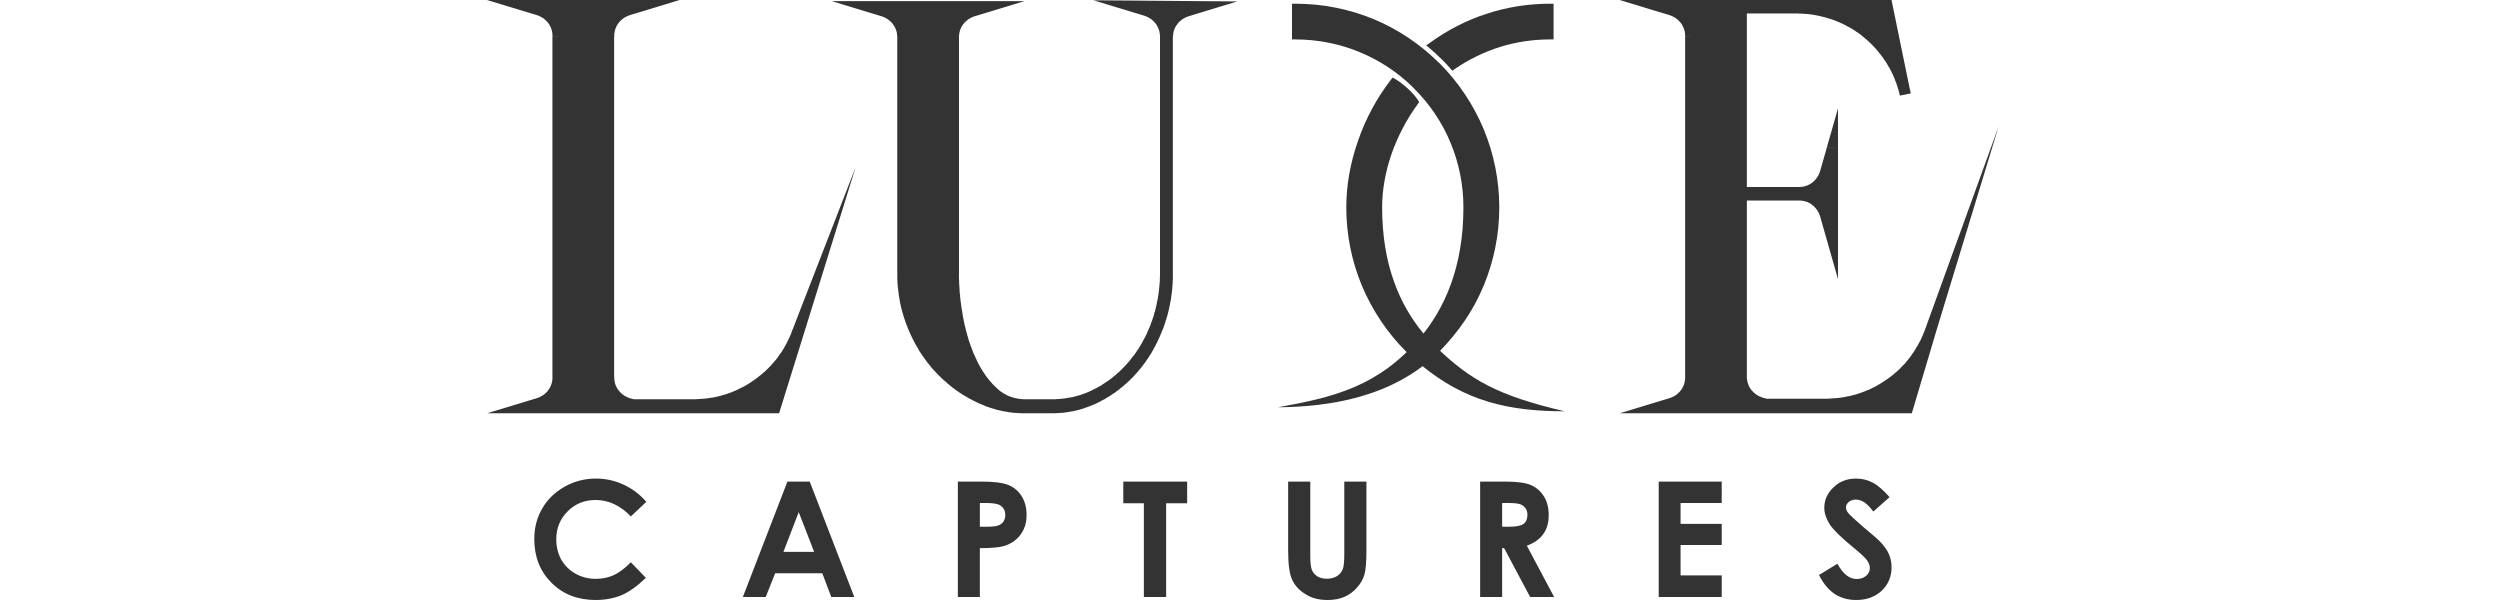
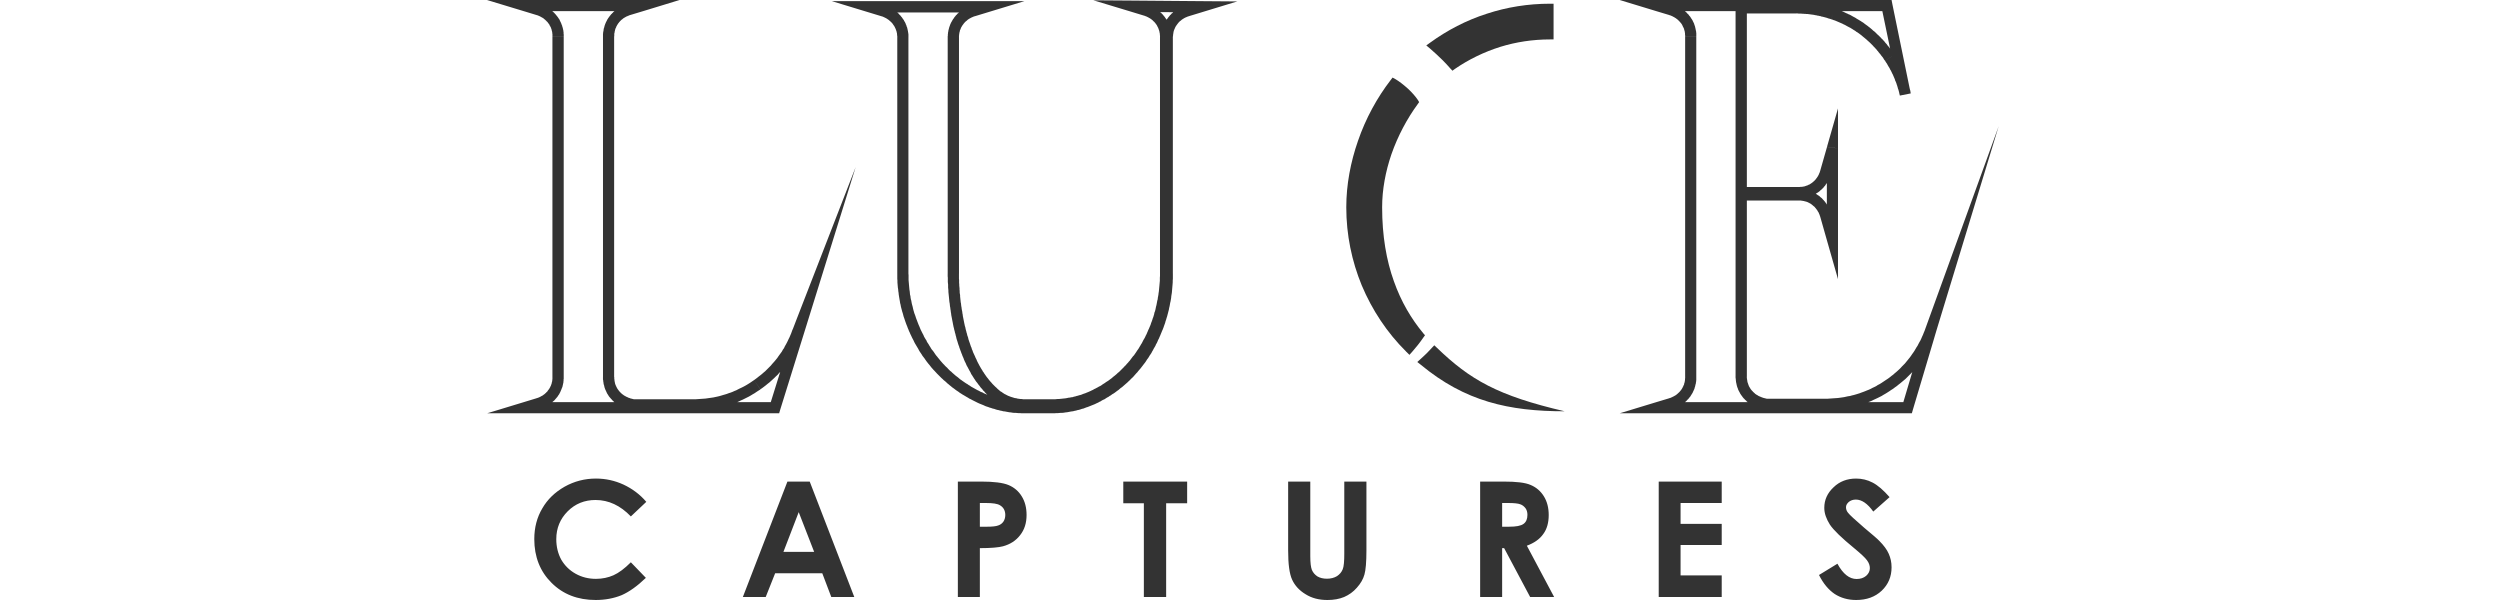
<svg xmlns="http://www.w3.org/2000/svg" xml:space="preserve" width="175px" height="42px" version="1.1" style="shape-rendering:geometricPrecision; text-rendering:geometricPrecision; image-rendering:optimizeQuality; fill-rule:evenodd; clip-rule:evenodd" viewBox="0 0 175 42">
  <defs>
    <style type="text/css">
   
    .fil0 {fill:#333333;fill-rule:nonzero}
   
  </style>
  </defs>
  <g id="Layer_x0020_1">
    <g id="_2122390872640">
      <path class="fil0" d="M45.24 35.13l-1.08 1.02c-0.73,-0.76 -1.55,-1.15 -2.47,-1.15 -0.77,0 -1.42,0.26 -1.95,0.79 -0.53,0.53 -0.8,1.18 -0.8,1.95 0,0.54 0.12,1.02 0.35,1.44 0.24,0.41 0.57,0.74 1,0.98 0.43,0.24 0.9,0.36 1.43,0.36 0.44,0 0.86,-0.09 1.22,-0.25 0.38,-0.17 0.78,-0.47 1.22,-0.91l1.05 1.09c-0.6,0.58 -1.17,0.98 -1.69,1.21 -0.54,0.22 -1.15,0.34 -1.82,0.34 -1.26,0 -2.29,-0.4 -3.09,-1.2 -0.8,-0.79 -1.21,-1.82 -1.21,-3.06 0,-0.81 0.19,-1.53 0.56,-2.15 0.36,-0.63 0.88,-1.13 1.56,-1.52 0.68,-0.38 1.41,-0.57 2.2,-0.57 0.67,0 1.31,0.14 1.92,0.42 0.62,0.29 1.16,0.69 1.6,1.21l0 0zm9.88 -1.42l1.56 0 3.12 8.08 -1.61 0 -0.63 -1.66 -3.3 0 -0.66 1.66 -1.6 0 3.12 -8.08 0 0zm0.79 2.14l-1.07 2.78 2.15 0 -1.08 -2.78 0 0zm11.14 -2.14l1.63 0c0.88,0 1.52,0.08 1.91,0.24 0.39,0.16 0.71,0.43 0.93,0.79 0.23,0.37 0.34,0.8 0.34,1.31 0,0.57 -0.15,1.03 -0.45,1.41 -0.29,0.38 -0.69,0.64 -1.2,0.78 -0.3,0.08 -0.84,0.13 -1.62,0.13l0 3.42 -1.54 0 0 -8.08zm1.54 3.16l0.49 0c0.38,0 0.65,-0.03 0.8,-0.09 0.15,-0.05 0.27,-0.14 0.36,-0.27 0.08,-0.12 0.13,-0.28 0.13,-0.46 0,-0.31 -0.13,-0.54 -0.37,-0.68 -0.17,-0.11 -0.5,-0.16 -0.98,-0.16l-0.43 0 0 1.66 0 0zm10.04 -3.16l4.47 0 0 1.52 -1.47 0 0 6.56 -1.56 0 0 -6.56 -1.44 0 0 -1.52zm11.55 0l1.54 0 0 5.23c0,0.45 0.04,0.77 0.11,0.95 0.08,0.19 0.21,0.34 0.39,0.46 0.19,0.11 0.41,0.16 0.67,0.16 0.26,0 0.5,-0.06 0.7,-0.18 0.19,-0.13 0.32,-0.28 0.4,-0.48 0.08,-0.19 0.11,-0.56 0.11,-1.1l0 -5.04 1.55 0 0 4.82c0,0.81 -0.05,1.38 -0.14,1.69 -0.09,0.32 -0.26,0.62 -0.53,0.92 -0.25,0.29 -0.55,0.5 -0.89,0.65 -0.34,0.14 -0.73,0.21 -1.17,0.21 -0.59,0 -1.1,-0.13 -1.54,-0.41 -0.43,-0.26 -0.74,-0.6 -0.93,-1.01 -0.19,-0.41 -0.28,-1.09 -0.28,-2.05l0 -4.82 0.01 0zm13.43 0l1.63 0c0.9,0 1.53,0.07 1.91,0.24 0.38,0.16 0.69,0.42 0.92,0.79 0.23,0.37 0.34,0.81 0.34,1.31 0,0.53 -0.12,0.98 -0.38,1.33 -0.25,0.36 -0.64,0.63 -1.15,0.82l1.91 3.59 -1.68 0 -1.82 -3.42 -0.14 0 0 3.42 -1.54 0 0 -8.08 0 0zm1.54 3.16l0.48 0c0.5,0 0.83,-0.06 1.02,-0.2 0.18,-0.13 0.27,-0.34 0.27,-0.63 0,-0.18 -0.04,-0.33 -0.13,-0.46 -0.1,-0.13 -0.22,-0.23 -0.37,-0.28 -0.15,-0.06 -0.44,-0.09 -0.85,-0.09l-0.42 0 0 1.66 0 0zm10.96 -3.16l4.41 0 0 1.5 -2.88 0 0 1.46 2.88 0 0 1.48 -2.88 0 0 2.13 2.88 0 0 1.51 -4.41 0 0 -8.08zm16.16 1.09l-1.14 1.01c-0.4,-0.56 -0.81,-0.84 -1.22,-0.84 -0.2,0 -0.37,0.06 -0.5,0.17 -0.12,0.11 -0.19,0.23 -0.19,0.36 0,0.14 0.04,0.27 0.14,0.39 0.12,0.16 0.5,0.5 1.12,1.04 0.59,0.49 0.95,0.8 1.07,0.93 0.31,0.31 0.54,0.62 0.66,0.9 0.13,0.29 0.2,0.6 0.2,0.95 0,0.66 -0.23,1.2 -0.69,1.64 -0.46,0.43 -1.05,0.65 -1.79,0.65 -0.58,0 -1.08,-0.15 -1.5,-0.42 -0.43,-0.29 -0.8,-0.73 -1.1,-1.33l1.29 -0.79c0.39,0.72 0.84,1.07 1.34,1.07 0.27,0 0.49,-0.07 0.67,-0.22 0.18,-0.16 0.26,-0.34 0.26,-0.54 0,-0.18 -0.06,-0.36 -0.2,-0.55 -0.13,-0.18 -0.43,-0.46 -0.89,-0.84 -0.88,-0.72 -1.45,-1.27 -1.71,-1.66 -0.25,-0.4 -0.39,-0.78 -0.39,-1.17 0,-0.56 0.22,-1.04 0.65,-1.44 0.42,-0.41 0.95,-0.61 1.58,-0.61 0.4,0 0.79,0.09 1.15,0.28 0.37,0.19 0.76,0.53 1.19,1.02l0 0z" />
-       <path class="fil0" d="M99.37 23.68c1.75,-2.05 3.07,-4.99 3.07,-9.16 0,-1.6 -0.32,-3.12 -0.89,-4.5 -0.59,-1.44 -1.47,-2.73 -2.55,-3.81l-0.18 -0.18c-1.04,-1.01 -2.28,-1.82 -3.64,-2.38 -1.38,-0.57 -2.9,-0.89 -4.5,-0.89l-0.24 0 0 -0.25 0 -2.01 0 -0.24 0.24 0c1.93,0 3.77,0.38 5.45,1.07 1.72,0.71 3.26,1.75 4.56,3.03l0 0 0.08 0.07c1.31,1.31 2.37,2.89 3.1,4.64l0 0c0.69,1.68 1.08,3.52 1.08,5.45 0,1.93 -0.39,3.77 -1.08,5.45 -0.76,1.82 -1.75,3.22 -3.11,4.64 -3.27,3.26 -7.84,3.87 -11.3,3.9 3.87,-0.7 7,-1.43 9.91,-4.83l0 0z" />
-       <path class="fil0" d="M56.13 22.47l-1.88 6.07 -17.51 0 0.92 -0.28c0.43,-0.14 0.77,-0.37 1.02,-0.7 0.26,-0.34 0.39,-0.73 0.39,-1.19l0 -23.81c0,-0.45 -0.13,-0.85 -0.39,-1.19 -0.25,-0.33 -0.59,-0.56 -1.02,-0.7l-0.92 -0.28 8.19 0 -0.92 0.28c-0.43,0.14 -0.77,0.37 -1.03,0.7 -0.25,0.34 -0.38,0.74 -0.38,1.19l0 23.81c0,0.46 0.13,0.85 0.38,1.19 0.26,0.33 0.6,0.56 1.03,0.7l0.32 0.08 4.17 0c1.66,0 3.17,-0.47 4.5,-1.41 1.34,-0.93 2.29,-2.18 2.85,-3.73l0.28 -0.73 0 0zm27.91 -22l-0.92 0.29c-0.43,0.13 -0.77,0.36 -1.03,0.7 -0.25,0.33 -0.38,0.73 -0.38,1.18l0 16.51c0,1.28 -0.21,2.49 -0.64,3.65 -0.43,1.15 -1.01,2.14 -1.75,2.99 -0.73,0.84 -1.59,1.51 -2.56,2.01 -0.98,0.49 -2.04,0.74 -3.16,0.74l-1.85 0c-1.12,0 -2.2,-0.25 -3.23,-0.74 -1.03,-0.5 -1.94,-1.17 -2.73,-2.01 -0.79,-0.85 -1.42,-1.84 -1.89,-2.99 -0.46,-1.16 -0.7,-2.37 -0.7,-3.65l0 -16.51c0,-0.45 -0.13,-0.85 -0.38,-1.18 -0.25,-0.34 -0.6,-0.57 -1.03,-0.7l-0.92 -0.29 8.19 0 -0.92 0.29c-0.43,0.13 -0.77,0.36 -1.02,0.7 -0.26,0.33 -0.38,0.73 -0.38,1.18l0 16.51c0,1.01 0.1,2.06 0.3,3.15 0.2,1.08 0.5,2.07 0.92,2.97 0.41,0.89 0.94,1.63 1.57,2.21 0.62,0.57 1.38,0.86 2.27,0.86l1.84 0c1.13,0 2.17,-0.25 3.13,-0.75 0.96,-0.49 1.81,-1.16 2.54,-2 0.72,-0.85 1.28,-1.83 1.68,-2.96 0.4,-1.12 0.6,-2.29 0.6,-3.53l0 -16.5c0,-0.45 -0.13,-0.85 -0.38,-1.18 -0.25,-0.34 -0.6,-0.58 -1.03,-0.71l-0.91 -0.28 4.77 0.04 0 0z" />
      <path id="_1_5" class="fil0" d="M53.87 28.42l1.89 -6.06 0.75 0.23 -1.89 6.07 -0.37 0.27 -0.38 -0.51 0 0zm0.75 0.24l-0.08 0.27 -0.29 0 0.37 -0.27zm-17.88 -0.51l17.51 0 0 0.78 -17.51 0 -0.11 -0.77 0.11 -0.01 0 0zm0 0.78l-2.64 0 2.53 -0.77 0.11 0.77zm1.04 -0.3l-0.93 0.28 -0.22 -0.75 0.92 -0.28 0.23 0.75 0 0zm0 0l0 0 0.02 0 -0.02 0zm0.59 -1.31l0.63 0.48 0 0 -0.03 0.03 -0.03 0.04 -0.03 0.03 -0.03 0.04 -0.03 0.03 -0.03 0.04 -0.03 0.03 -0.04 0.03 -0.03 0.03 -0.04 0.03 -0.03 0.04 -0.04 0.03 -0.04 0.02 -0.03 0.03 -0.04 0.03 -0.04 0.03 -0.04 0.02 -0.04 0.03 -0.03 0.02 -0.05 0.03 -0.04 0.02 -0.04 0.02 -0.04 0.02 -0.04 0.03 -0.04 0.01 -0.05 0.02 -0.04 0.02 -0.05 0.02 -0.04 0.02 -0.05 0.01 -0.04 0.02 -0.05 0.01 -0.24 -0.75 0.04 -0.01 0.03 -0.01 0.03 -0.01 0.04 -0.01 0.03 -0.02 0.03 -0.01 0.03 -0.01 0.03 -0.02 0.03 -0.01 0.03 -0.02 0.02 -0.01 0.03 -0.02 0.03 -0.01 0.03 -0.02 0.02 -0.01 0.03 -0.02 0.02 -0.02 0.03 -0.02 0.02 -0.01 0.03 -0.03 0.02 -0.01 0.02 -0.03 0.02 -0.01 0.03 -0.02 0.02 -0.03 0.02 -0.02 0.02 -0.02 0.03 -0.02 0.02 -0.03 0.01 -0.02 0.02 -0.03 0.02 -0.02 0 0 0 0zm0 0l0 0 0.2 -0.25 -0.2 0.25zm0.3 -0.95l0.79 0 0 0 0 0.05 0 0.05 0 0.05 -0.01 0.04 0 0.06 0 0.04 -0.01 0.05 0 0.05 -0.01 0.05 -0.01 0.04 -0.01 0.05 -0.01 0.05 -0.01 0.04 -0.01 0.05 -0.01 0.04 -0.02 0.05 -0.02 0.05 -0.02 0.04 -0.01 0.04 -0.02 0.04 -0.02 0.05 -0.02 0.04 -0.01 0.04 -0.03 0.05 -0.02 0.04 -0.02 0.04 -0.02 0.04 -0.03 0.04 -0.03 0.04 -0.02 0.04 -0.03 0.04 -0.03 0.04 -0.63 -0.48 0.02 -0.03 0.02 -0.02 0.02 -0.03 0.02 -0.02 0.01 -0.03 0.01 -0.02 0.02 -0.03 0.02 -0.03 0.01 -0.02 0.01 -0.04 0.02 -0.02 0.01 -0.03 0.01 -0.02 0.01 -0.04 0.01 -0.02 0.01 -0.03 0.01 -0.03 0.01 -0.03 0 -0.03 0.01 -0.03 0.01 -0.03 0.01 -0.04 0 -0.03 0.01 -0.03 0 -0.03 0 -0.03 0.01 -0.03 0 -0.04 0 -0.03 0 -0.04 0 -0.03 0 -0.04 0 0 0 0zm0.79 -23.81l0 23.81 -0.79 0 0 -23.81 0 0 0.79 0zm-1.09 -0.95l0.63 -0.47 0 0 0.03 0.04 0.03 0.04 0.02 0.03 0.03 0.05 0.03 0.03 0.02 0.04 0.02 0.04 0.02 0.05 0.02 0.04 0.02 0.04 0.02 0.04 0.02 0.05 0.02 0.04 0.01 0.04 0.02 0.05 0.02 0.04 0.01 0.05 0.01 0.04 0.02 0.05 0.01 0.05 0.01 0.04 0.01 0.05 0.01 0.04 0.01 0.06 0 0.04 0.01 0.04 0 0.06 0 0.04 0.01 0.06 0 0.04 0 0.05 0 0.05 -0.79 0 0 -0.03 0 -0.04 0 -0.03 0 -0.04 0 -0.03 -0.01 -0.04 0 -0.03 0 -0.03 -0.01 -0.03 0 -0.03 -0.01 -0.03 -0.01 -0.04 -0.01 -0.03 0 -0.03 -0.01 -0.02 -0.01 -0.04 -0.01 -0.03 -0.01 -0.02 -0.01 -0.03 -0.01 -0.03 -0.01 -0.03 -0.02 -0.02 -0.01 -0.03 -0.01 -0.03 -0.02 -0.02 -0.02 -0.03 -0.01 -0.03 -0.01 -0.03 -0.02 -0.02 -0.02 -0.03 -0.02 -0.02 -0.02 -0.03 0 0 0 0zm0 0l0 0 0.2 0.26 -0.2 -0.26zm-0.82 -0.56l0.23 -0.75 0 0 0.05 0.01 0.04 0.02 0.05 0.01 0.05 0.02 0.04 0.02 0.04 0.02 0.05 0.02 0.03 0.02 0.05 0.02 0.04 0.02 0.04 0.02 0.05 0.03 0.04 0.02 0.03 0.02 0.04 0.03 0.04 0.03 0.04 0.02 0.04 0.03 0.03 0.03 0.04 0.02 0.04 0.04 0.03 0.03 0.04 0.03 0.03 0.03 0.04 0.03 0.03 0.04 0.03 0.03 0.03 0.03 0.03 0.04 0.03 0.04 0.03 0.03 0.03 0.04 -0.63 0.47 -0.02 -0.02 -0.01 -0.03 -0.02 -0.02 -0.02 -0.02 -0.03 -0.02 -0.02 -0.03 -0.02 -0.02 -0.02 -0.02 -0.03 -0.02 -0.02 -0.03 -0.02 -0.01 -0.02 -0.02 -0.03 -0.02 -0.02 -0.02 -0.02 -0.02 -0.03 -0.02 -0.02 -0.01 -0.03 -0.02 -0.03 -0.02 -0.03 -0.01 -0.03 -0.02 -0.02 -0.01 -0.03 -0.02 -0.03 -0.01 -0.03 -0.02 -0.03 -0.01 -0.03 -0.01 -0.03 -0.02 -0.03 -0.01 -0.03 -0.01 -0.04 -0.01 -0.03 -0.01 0 0 0 0zm0.23 -0.75l0 0 0.04 0.01 -0.04 -0.01zm-0.93 -0.28l0.93 0.28 -0.23 0.75 -0.92 -0.28 0.11 -0.77 0.11 0.02zm-0.22 0.75l-2.54 -0.77 2.65 0 -0.11 0.77 0 0zm8.3 0.01l-8.19 0 0 -0.78 8.19 0 0.12 0.77 -0.12 0.01 0 0zm0 -0.78l2.64 0 -2.52 0.77 -0.12 -0.77zm-1.04 0.3l0.93 -0.28 0.23 0.75 -0.93 0.28 -0.23 -0.75 0 0zm0 0l0 0 -0.03 0.01 0.03 -0.01zm-0.59 1.31l-0.63 -0.47 0 0 0.03 -0.04 0.03 -0.03 0.03 -0.04 0.03 -0.04 0.04 -0.03 0.02 -0.03 0.04 -0.03 0.03 -0.04 0.03 -0.03 0.04 -0.03 0.03 -0.03 0.04 -0.03 0.04 -0.03 0.03 -0.03 0.04 -0.03 0.04 -0.03 0.03 -0.02 0.05 -0.03 0.04 -0.02 0.04 -0.02 0.03 -0.02 0.05 -0.03 0.04 -0.03 0.04 -0.01 0.05 -0.02 0.04 -0.02 0.04 -0.02 0.05 -0.01 0.04 -0.03 0.05 -0.01 0.05 -0.02 0.04 -0.01 0.23 0.75 -0.03 0.01 -0.03 0.01 -0.03 0.01 -0.03 0.02 -0.04 0.01 -0.03 0.01 -0.02 0.02 -0.04 0.01 -0.03 0.01 -0.03 0.02 -0.02 0.01 -0.03 0.02 -0.03 0.01 -0.02 0.02 -0.03 0.02 -0.03 0.01 -0.02 0.02 -0.03 0.02 -0.02 0.02 -0.02 0.02 -0.03 0.02 -0.02 0.01 -0.03 0.03 -0.02 0.02 -0.02 0.02 -0.02 0.02 -0.03 0.03 -0.01 0.02 -0.03 0.02 -0.01 0.02 -0.02 0.03 -0.02 0.02 0 0 0 0zm-0.31 0.95l-0.78 0 0 0 0 -0.05 0 -0.05 0 -0.05 0 -0.05 0.01 -0.04 0 -0.06 0.01 -0.04 0.01 -0.05 0.01 -0.05 0 -0.04 0.01 -0.04 0.01 -0.06 0.02 -0.05 0.01 -0.03 0.01 -0.05 0.01 -0.05 0.02 -0.04 0.01 -0.04 0.02 -0.05 0.02 -0.05 0.02 -0.04 0.01 -0.04 0.03 -0.04 0.02 -0.04 0.02 -0.05 0.02 -0.04 0.03 -0.04 0.02 -0.04 0.03 -0.04 0.02 -0.03 0.03 -0.04 0.03 -0.04 0.63 0.47 -0.02 0.02 -0.02 0.03 -0.02 0.03 -0.01 0.02 -0.02 0.03 -0.02 0.03 -0.01 0.03 -0.02 0.02 -0.01 0.03 -0.01 0.02 -0.01 0.03 -0.01 0.03 -0.02 0.03 -0.01 0.02 -0.01 0.03 -0.01 0.04 -0.01 0.02 -0.01 0.03 0 0.03 -0.01 0.03 -0.01 0.03 0 0.03 -0.01 0.04 0 0.03 -0.01 0.03 -0.01 0.03 0 0.04 0 0.03 0 0.04 0 0.03 0 0.03 -0.01 0.04 0 0 0 0zm-0.78 23.81l0 -23.81 0.78 0 0 23.81 0 0 -0.78 0zm1.09 0.95l-0.63 0.48 0 0 -0.03 -0.04 -0.03 -0.04 -0.02 -0.04 -0.03 -0.04 -0.02 -0.04 -0.03 -0.04 -0.02 -0.04 -0.02 -0.04 -0.02 -0.05 -0.02 -0.04 -0.02 -0.04 -0.02 -0.05 -0.02 -0.04 -0.02 -0.04 -0.01 -0.05 -0.02 -0.04 -0.01 -0.05 -0.01 -0.04 -0.01 -0.05 -0.01 -0.04 -0.02 -0.05 -0.01 -0.05 0 -0.04 -0.01 -0.05 -0.01 -0.05 0 -0.05 -0.01 -0.05 -0.01 -0.05 0 -0.04 0 -0.05 0 -0.05 0 -0.05 0.78 0 0.01 0.04 0 0.03 0 0.04 0 0.03 0.01 0.04 0 0.02 0 0.04 0.01 0.03 0 0.03 0.01 0.04 0 0.03 0.01 0.03 0.01 0.03 0 0.03 0.01 0.03 0.01 0.03 0.01 0.03 0.01 0.03 0.01 0.03 0.02 0.02 0.01 0.03 0.01 0.03 0.01 0.03 0.02 0.02 0.01 0.03 0.01 0.03 0.02 0.02 0.02 0.03 0.01 0.02 0.02 0.03 0.02 0.02 0.02 0.03 0 0 0 0zm0.8 0.56l-0.19 0.76 -0.02 -0.01 -0.05 -0.01 -0.05 -0.02 -0.03 -0.01 -0.05 -0.02 -0.05 -0.02 -0.04 -0.01 -0.04 -0.03 -0.05 -0.01 -0.04 -0.03 -0.04 -0.02 -0.05 -0.02 -0.03 -0.02 -0.04 -0.02 -0.04 -0.03 -0.05 -0.03 -0.03 -0.02 -0.04 -0.03 -0.04 -0.03 -0.03 -0.03 -0.04 -0.02 -0.04 -0.03 -0.03 -0.03 -0.04 -0.04 -0.03 -0.03 -0.03 -0.03 -0.04 -0.03 -0.02 -0.04 -0.04 -0.03 -0.03 -0.04 -0.03 -0.03 -0.03 -0.04 -0.03 -0.03 0.63 -0.48 0.01 0.02 0.03 0.03 0.01 0.02 0.03 0.03 0.01 0.01 0.03 0.03 0.02 0.02 0.02 0.03 0.02 0.02 0.03 0.01 0.02 0.03 0.02 0.01 0.03 0.03 0.02 0.01 0.03 0.02 0.02 0.02 0.03 0.02 0.02 0.01 0.03 0.02 0.03 0.01 0.03 0.02 0.02 0.02 0.03 0.01 0.03 0.01 0.04 0.02 0.02 0.01 0.03 0.01 0.03 0.02 0.03 0.01 0.04 0.01 0.03 0.01 0.03 0.01 -0.02 0 0 0zm-0.19 0.76l-0.01 -0.01 -0.01 0 0.02 0.01zm0.32 0.08l-0.32 -0.08 0.19 -0.76 0.32 0.08 -0.09 0.77 -0.1 -0.01zm0.1 0.01l-0.05 0 -0.05 -0.01 0.1 0.01zm4.17 0l-4.17 0 0 -0.78 4.17 0 0 0 0 0.78zm4.28 -2.12l0.45 0.65 0 0 -0.13 0.08 -0.14 0.09 -0.13 0.09 -0.14 0.08 -0.13 0.08 -0.14 0.08 -0.14 0.07 -0.14 0.07 -0.14 0.07 -0.14 0.06 -0.14 0.07 -0.14 0.06 -0.15 0.05 -0.14 0.05 -0.15 0.05 -0.15 0.05 -0.15 0.05 -0.15 0.04 -0.15 0.04 -0.15 0.03 -0.15 0.04 -0.16 0.03 -0.15 0.03 -0.15 0.02 -0.16 0.02 -0.15 0.02 -0.16 0.02 -0.16 0.01 -0.16 0.01 -0.16 0 -0.16 0.01 -0.17 0 0 -0.78 0.15 0 0.15 -0.01 0.15 -0.01 0.14 -0.01 0.15 -0.01 0.14 -0.01 0.14 -0.02 0.14 -0.02 0.14 -0.02 0.14 -0.02 0.14 -0.03 0.14 -0.03 0.13 -0.03 0.14 -0.04 0.13 -0.04 0.14 -0.04 0.13 -0.04 0.13 -0.05 0.13 -0.04 0.13 -0.05 0.13 -0.06 0.13 -0.05 0.13 -0.07 0.12 -0.06 0.13 -0.06 0.12 -0.06 0.13 -0.07 0.12 -0.07 0.13 -0.08 0.11 -0.07 0.13 -0.09 0.12 -0.08 0 0 0 0zm2.71 -3.55l0.73 0.28 0 -0.01 -0.05 0.15 -0.06 0.15 -0.07 0.15 -0.06 0.15 -0.06 0.14 -0.07 0.15 -0.07 0.13 -0.08 0.14 -0.07 0.14 -0.08 0.14 -0.08 0.13 -0.08 0.13 -0.09 0.13 -0.08 0.12 -0.1 0.13 -0.09 0.12 -0.09 0.13 -0.1 0.12 -0.1 0.12 -0.1 0.11 -0.11 0.11 -0.1 0.12 -0.12 0.11 -0.11 0.11 -0.11 0.1 -0.12 0.11 -0.11 0.1 -0.13 0.1 -0.12 0.1 -0.13 0.1 -0.12 0.09 -0.13 0.09 -0.45 -0.64 0.11 -0.08 0.12 -0.09 0.11 -0.09 0.12 -0.09 0.11 -0.09 0.1 -0.09 0.11 -0.09 0.1 -0.1 0.1 -0.1 0.1 -0.1 0.1 -0.1 0.09 -0.11 0.09 -0.1 0.09 -0.1 0.09 -0.11 0.09 -0.11 0.08 -0.12 0.08 -0.11 0.08 -0.11 0.08 -0.11 0.07 -0.13 0.08 -0.11 0.06 -0.13 0.07 -0.12 0.07 -0.13 0.06 -0.12 0.06 -0.13 0.07 -0.14 0.05 -0.12 0.06 -0.14 0.05 -0.14 0.05 -0.14 0.01 0 0 0zm-0.01 0l0.01 0 -0.01 0 0 0zm1.02 -0.44l-0.28 0.72 -0.73 -0.28 0.28 -0.73 0.74 0.26 -0.01 0.03 0 0zm-0.73 -0.29l4.13 -10.64 -3.39 10.9 -0.74 -0.26zm27.23 -21.95l0.92 -0.28 0.23 0.75 -0.92 0.28 -0.23 -0.75 0 0zm0 0l0 0 -0.04 0.01 0.04 -0.01zm-0.6 1.32l-0.62 -0.48 0 0 0.03 -0.04 0.03 -0.03 0.03 -0.04 0.03 -0.04 0.03 -0.03 0.04 -0.03 0.02 -0.04 0.04 -0.03 0.04 -0.03 0.03 -0.03 0.03 -0.04 0.04 -0.02 0.04 -0.03 0.03 -0.03 0.04 -0.03 0.04 -0.02 0.04 -0.03 0.03 -0.02 0.05 -0.03 0.03 -0.02 0.05 -0.03 0.04 -0.02 0.05 -0.02 0.03 -0.02 0.04 -0.02 0.05 -0.02 0.04 -0.02 0.05 -0.02 0.04 -0.01 0.05 -0.02 0.05 -0.02 0.04 -0.01 0.24 0.75 -0.04 0.01 -0.03 0.01 -0.03 0.01 -0.03 0.01 -0.04 0.02 -0.02 0.01 -0.04 0.01 -0.03 0.02 -0.03 0.01 -0.03 0.02 -0.03 0.01 -0.02 0.02 -0.03 0.01 -0.02 0.02 -0.03 0.01 -0.03 0.03 -0.02 0.01 -0.03 0.02 -0.02 0.02 -0.02 0.02 -0.03 0.02 -0.02 0.02 -0.03 0.01 -0.02 0.03 -0.02 0.02 -0.02 0.02 -0.02 0.02 -0.03 0.03 -0.01 0.02 -0.02 0.02 -0.02 0.03 -0.02 0.03 0 0 -0.01 0zm-0.3 0.94l-0.78 0 0 0 0 -0.05 0 -0.05 0.01 -0.05 0 -0.04 0 -0.05 0.01 -0.05 0 -0.05 0.01 -0.05 0 -0.05 0.01 -0.04 0.01 -0.05 0.01 -0.05 0.01 -0.04 0.02 -0.05 0.01 -0.04 0.01 -0.04 0.02 -0.05 0.01 -0.05 0.02 -0.04 0.02 -0.04 0.02 -0.05 0.02 -0.04 0.02 -0.04 0.02 -0.05 0.02 -0.03 0.02 -0.04 0.03 -0.05 0.02 -0.04 0.03 -0.04 0.02 -0.03 0.03 -0.04 0.03 -0.04 0.62 0.48 -0.01 0.02 -0.02 0.03 -0.02 0.02 -0.01 0.03 -0.02 0.02 -0.02 0.03 -0.01 0.02 -0.01 0.03 -0.02 0.02 -0.01 0.04 -0.02 0.03 0 0.02 -0.02 0.03 -0.01 0.03 -0.01 0.03 -0.01 0.02 -0.01 0.03 -0.01 0.04 -0.01 0.02 0 0.03 -0.01 0.03 0 0.04 -0.01 0.03 0 0.03 -0.01 0.03 0 0.04 0 0.02 -0.01 0.04 0 0.04 -0.01 0.03 0 0.03 0 0.04 0 0 0 0zm-0.78 16.51l0 -16.51 0.78 0 0 16.51 0 0 -0.78 0zm0.12 3.79l-0.74 -0.28 0 0 0.04 -0.1 0.03 -0.11 0.04 -0.1 0.04 -0.11 0.03 -0.1 0.03 -0.11 0.03 -0.11 0.03 -0.1 0.03 -0.11 0.03 -0.11 0.02 -0.1 0.02 -0.11 0.03 -0.11 0.02 -0.11 0.03 -0.1 0.01 -0.12 0.03 -0.11 0.01 -0.11 0.02 -0.11 0.01 -0.11 0.02 -0.11 0.01 -0.11 0.01 -0.12 0.01 -0.11 0.01 -0.11 0.01 -0.11 0 -0.12 0.01 -0.11 0 -0.12 0 -0.12 0.01 -0.11 0 -0.12 0.78 0 0 0.13 0 0.12 0 0.12 -0.01 0.13 0 0.12 -0.01 0.13 -0.01 0.12 -0.01 0.12 -0.01 0.12 -0.01 0.12 -0.01 0.12 -0.02 0.12 -0.02 0.12 -0.01 0.12 -0.02 0.12 -0.02 0.12 -0.03 0.12 -0.02 0.12 -0.02 0.11 -0.03 0.12 -0.02 0.12 -0.03 0.11 -0.03 0.12 -0.03 0.11 -0.03 0.12 -0.04 0.12 -0.03 0.11 -0.04 0.11 -0.03 0.12 -0.04 0.11 -0.04 0.11 -0.04 0.12 0 0 0 0zm-1.82 3.11l-0.59 -0.52 0 0 0.06 -0.07 0.06 -0.08 0.07 -0.08 0.06 -0.08 0.06 -0.07 0.06 -0.09 0.07 -0.08 0.06 -0.08 0.05 -0.08 0.06 -0.09 0.06 -0.09 0.06 -0.08 0.05 -0.08 0.06 -0.09 0.05 -0.09 0.05 -0.09 0.05 -0.09 0.05 -0.09 0.05 -0.09 0.05 -0.1 0.05 -0.09 0.05 -0.1 0.05 -0.09 0.04 -0.09 0.05 -0.1 0.04 -0.1 0.05 -0.1 0.04 -0.1 0.04 -0.1 0.04 -0.1 0.04 -0.11 0.04 -0.1 0.74 0.28 -0.04 0.11 -0.05 0.11 -0.04 0.1 -0.05 0.12 -0.04 0.1 -0.05 0.11 -0.04 0.1 -0.06 0.11 -0.04 0.1 -0.05 0.11 -0.06 0.1 -0.04 0.1 -0.06 0.1 -0.06 0.1 -0.05 0.1 -0.06 0.1 -0.05 0.1 -0.06 0.09 -0.07 0.1 -0.05 0.09 -0.06 0.09 -0.07 0.09 -0.06 0.1 -0.06 0.09 -0.07 0.09 -0.07 0.09 -0.06 0.08 -0.07 0.09 -0.07 0.09 -0.07 0.08 -0.07 0.08 -0.07 0.09 0 0 0 0zm-2.69 2.1l-0.35 -0.71 0 0 0.08 -0.04 0.09 -0.05 0.08 -0.04 0.09 -0.05 0.09 -0.05 0.08 -0.05 0.08 -0.05 0.08 -0.05 0.08 -0.05 0.09 -0.06 0.08 -0.05 0.07 -0.05 0.08 -0.06 0.08 -0.06 0.08 -0.06 0.07 -0.06 0.08 -0.06 0.07 -0.06 0.08 -0.06 0.07 -0.07 0.08 -0.06 0.08 -0.06 0.07 -0.07 0.07 -0.07 0.07 -0.06 0.07 -0.07 0.07 -0.07 0.07 -0.08 0.07 -0.07 0.06 -0.07 0.07 -0.07 0.07 -0.08 0.59 0.52 -0.08 0.08 -0.07 0.08 -0.07 0.08 -0.07 0.08 -0.08 0.08 -0.08 0.07 -0.07 0.08 -0.08 0.07 -0.08 0.08 -0.08 0.07 -0.08 0.07 -0.08 0.07 -0.08 0.07 -0.08 0.07 -0.09 0.06 -0.08 0.07 -0.08 0.07 -0.09 0.06 -0.09 0.07 -0.08 0.06 -0.09 0.06 -0.09 0.05 -0.09 0.07 -0.09 0.05 -0.08 0.06 -0.1 0.05 -0.09 0.06 -0.09 0.06 -0.1 0.04 -0.09 0.05 -0.09 0.06 -0.1 0.04 0 0 0 0.01zm-3.33 0.78l0 -0.78 0 0 0.1 0 0.1 0 0.1 -0.01 0.1 -0.01 0.09 0 0.1 -0.01 0.1 -0.01 0.09 -0.01 0.1 -0.01 0.1 -0.01 0.09 -0.02 0.1 -0.01 0.09 -0.02 0.1 -0.02 0.09 -0.01 0.09 -0.03 0.1 -0.02 0.09 -0.03 0.09 -0.02 0.09 -0.03 0.09 -0.02 0.09 -0.03 0.09 -0.04 0.09 -0.03 0.09 -0.03 0.09 -0.04 0.09 -0.03 0.09 -0.04 0.08 -0.04 0.09 -0.04 0.09 -0.04 0.09 -0.05 0.35 0.71 -0.1 0.05 -0.09 0.04 -0.1 0.05 -0.1 0.04 -0.1 0.04 -0.1 0.04 -0.1 0.04 -0.1 0.04 -0.1 0.03 -0.1 0.04 -0.1 0.04 -0.1 0.02 -0.11 0.04 -0.1 0.03 -0.11 0.02 -0.09 0.03 -0.11 0.02 -0.11 0.03 -0.1 0.01 -0.11 0.02 -0.1 0.02 -0.11 0.02 -0.11 0.01 -0.11 0.02 -0.1 0.01 -0.11 0 -0.11 0.01 -0.11 0.01 -0.11 0 -0.11 0.01 -0.11 0 -0.11 0 0 0 0 0zm-1.85 -0.78l1.85 0 0 0.78 -1.85 0 0 0 0 -0.78zm-3.4 0l0.34 -0.71 0 0 0.1 0.04 0.08 0.05 0.1 0.04 0.09 0.04 0.09 0.03 0.1 0.04 0.09 0.04 0.1 0.03 0.09 0.03 0.09 0.04 0.09 0.02 0.1 0.03 0.09 0.03 0.1 0.02 0.09 0.03 0.1 0.02 0.1 0.02 0.09 0.02 0.1 0.02 0.1 0.02 0.09 0.01 0.1 0.02 0.1 0.01 0.09 0.01 0.1 0.01 0.1 0.01 0.1 0.01 0.1 0 0.1 0.01 0.1 0 0.09 0 0.1 0 0 0.79 -0.1 0 -0.12 0 -0.11 -0.01 -0.11 0 -0.11 -0.01 -0.1 -0.01 -0.12 0 -0.1 -0.01 -0.11 -0.02 -0.11 -0.01 -0.11 -0.02 -0.11 -0.02 -0.1 -0.02 -0.11 -0.01 -0.11 -0.03 -0.11 -0.02 -0.1 -0.03 -0.11 -0.02 -0.1 -0.03 -0.11 -0.04 -0.1 -0.02 -0.11 -0.04 -0.11 -0.03 -0.1 -0.04 -0.1 -0.03 -0.11 -0.04 -0.1 -0.05 -0.1 -0.04 -0.1 -0.04 -0.1 -0.04 -0.11 -0.05 -0.1 -0.05 0 0 0 0zm-2.84 -2.09l0.57 -0.54 0 0 0.07 0.08 0.07 0.07 0.08 0.07 0.07 0.08 0.07 0.07 0.07 0.07 0.08 0.06 0.08 0.08 0.07 0.06 0.08 0.07 0.08 0.07 0.08 0.06 0.08 0.06 0.08 0.07 0.07 0.06 0.09 0.06 0.08 0.06 0.09 0.06 0.07 0.05 0.09 0.06 0.09 0.05 0.08 0.06 0.09 0.05 0.08 0.06 0.09 0.05 0.09 0.05 0.09 0.05 0.09 0.05 0.09 0.05 0.09 0.04 0.09 0.05 0.09 0.05 -0.34 0.7 -0.1 -0.05 -0.1 -0.05 -0.1 -0.05 -0.09 -0.05 -0.11 -0.05 -0.09 -0.06 -0.09 -0.05 -0.1 -0.06 -0.1 -0.06 -0.09 -0.05 -0.09 -0.06 -0.1 -0.06 -0.09 -0.07 -0.09 -0.06 -0.09 -0.06 -0.09 -0.07 -0.08 -0.06 -0.1 -0.07 -0.08 -0.07 -0.09 -0.07 -0.08 -0.07 -0.09 -0.07 -0.08 -0.08 -0.08 -0.07 -0.09 -0.07 -0.08 -0.08 -0.08 -0.07 -0.08 -0.08 -0.08 -0.08 -0.08 -0.08 -0.08 -0.08 -0.07 -0.08 0 0 0 0zm-1.97 -3.11l0.73 -0.3 0 0 0.04 0.1 0.05 0.11 0.04 0.1 0.04 0.1 0.05 0.1 0.05 0.1 0.05 0.1 0.05 0.09 0.04 0.1 0.05 0.09 0.06 0.1 0.06 0.09 0.04 0.1 0.06 0.09 0.06 0.09 0.05 0.09 0.06 0.09 0.05 0.09 0.06 0.09 0.07 0.08 0.06 0.08 0.06 0.09 0.06 0.09 0.06 0.08 0.07 0.08 0.06 0.08 0.07 0.08 0.06 0.08 0.07 0.08 0.07 0.08 0.07 0.08 0.07 0.07 -0.57 0.54 -0.08 -0.09 -0.08 -0.08 -0.07 -0.08 -0.08 -0.09 -0.07 -0.09 -0.07 -0.09 -0.07 -0.08 -0.07 -0.09 -0.07 -0.09 -0.07 -0.1 -0.06 -0.09 -0.07 -0.09 -0.07 -0.09 -0.06 -0.1 -0.06 -0.09 -0.07 -0.1 -0.06 -0.1 -0.05 -0.1 -0.06 -0.1 -0.06 -0.1 -0.06 -0.1 -0.06 -0.1 -0.05 -0.1 -0.05 -0.11 -0.06 -0.11 -0.05 -0.1 -0.05 -0.11 -0.05 -0.1 -0.05 -0.12 -0.05 -0.1 -0.04 -0.11 -0.05 -0.11 0 0 0 0zm-0.73 -3.8l0.78 0 0 0 0.01 0.11 0 0.11 0 0.12 0 0.11 0.01 0.12 0.01 0.11 0.01 0.12 0.01 0.11 0.01 0.11 0.01 0.11 0.02 0.11 0.01 0.11 0.01 0.12 0.03 0.11 0.01 0.11 0.02 0.11 0.03 0.1 0.02 0.12 0.02 0.1 0.03 0.11 0.03 0.11 0.02 0.1 0.03 0.12 0.03 0.1 0.03 0.11 0.04 0.1 0.04 0.11 0.03 0.1 0.04 0.11 0.04 0.1 0.04 0.11 0.04 0.1 -0.73 0.3 -0.04 -0.11 -0.05 -0.12 -0.04 -0.11 -0.04 -0.11 -0.04 -0.12 -0.04 -0.12 -0.04 -0.11 -0.03 -0.12 -0.03 -0.11 -0.04 -0.12 -0.03 -0.12 -0.03 -0.11 -0.03 -0.12 -0.02 -0.12 -0.03 -0.11 -0.02 -0.13 -0.02 -0.11 -0.02 -0.12 -0.02 -0.12 -0.02 -0.13 -0.01 -0.11 -0.02 -0.12 -0.01 -0.13 -0.02 -0.12 -0.01 -0.12 -0.01 -0.12 -0.01 -0.13 0 -0.12 -0.01 -0.12 0 -0.13 0 -0.12 0 -0.13 0 0 0 0.01zm0.78 -16.51l0 16.51 -0.78 0 0 -16.51 0 0 0.78 0zm-1.08 -0.94l0.63 -0.48 0 0 0.02 0.04 0.03 0.04 0.02 0.03 0.03 0.04 0.03 0.04 0.02 0.05 0.02 0.04 0.03 0.03 0.02 0.05 0.02 0.04 0.02 0.04 0.01 0.05 0.03 0.04 0.01 0.05 0.01 0.04 0.02 0.04 0.02 0.05 0.01 0.04 0.01 0.05 0.01 0.04 0.01 0.05 0.01 0.05 0.01 0.04 0 0.05 0.02 0.05 0 0.05 0.01 0.05 0 0.05 0 0.04 0 0.05 0 0.05 0 0.05 -0.78 0 0 -0.04 0 -0.03 0 -0.03 -0.01 -0.04 0 -0.04 0 -0.02 -0.01 -0.04 0 -0.03 0 -0.03 -0.01 -0.04 -0.01 -0.03 0 -0.02 -0.01 -0.04 -0.01 -0.03 -0.01 -0.03 -0.01 -0.03 -0.01 -0.03 -0.01 -0.03 -0.01 -0.02 -0.01 -0.03 -0.01 -0.02 -0.02 -0.04 -0.01 -0.02 -0.01 -0.03 -0.02 -0.03 -0.01 -0.02 -0.01 -0.03 -0.02 -0.02 -0.02 -0.02 -0.01 -0.03 -0.03 -0.03 -0.01 -0.02 0 0 0 0zm-0.83 -0.57l0.23 -0.75 0 0 0.05 0.01 0.05 0.02 0.04 0.02 0.05 0.01 0.04 0.02 0.04 0.02 0.05 0.02 0.04 0.02 0.04 0.02 0.05 0.02 0.04 0.02 0.04 0.02 0.04 0.03 0.04 0.03 0.04 0.02 0.04 0.03 0.04 0.02 0.03 0.03 0.04 0.03 0.04 0.03 0.03 0.02 0.04 0.04 0.03 0.03 0.04 0.03 0.03 0.03 0.03 0.04 0.03 0.03 0.03 0.03 0.04 0.04 0.02 0.03 0.03 0.04 0.04 0.04 -0.63 0.48 -0.02 -0.03 -0.02 -0.03 -0.02 -0.02 -0.02 -0.02 -0.02 -0.03 -0.03 -0.02 -0.02 -0.02 -0.02 -0.02 -0.02 -0.02 -0.02 -0.02 -0.03 -0.02 -0.02 -0.02 -0.02 -0.02 -0.03 -0.02 -0.02 -0.02 -0.03 -0.01 -0.03 -0.03 -0.02 -0.01 -0.03 -0.02 -0.02 -0.01 -0.03 -0.02 -0.03 -0.01 -0.03 -0.02 -0.03 -0.01 -0.03 -0.02 -0.03 -0.01 -0.02 -0.01 -0.04 -0.02 -0.03 -0.01 -0.03 -0.01 -0.04 -0.01 -0.03 -0.01 0 0 0 0zm0.23 -0.75l0 0 0.04 0.01 -0.04 -0.01zm-0.92 -0.28l0.92 0.28 -0.23 0.75 -0.92 -0.28 0.11 -0.77 0.12 0.02zm-0.23 0.75l-2.53 -0.77 2.64 0 -0.11 0.77zm8.3 0.02l-8.19 0 0 -0.79 8.19 0 0.12 0.77 -0.12 0.02 0 0zm0 -0.79l2.65 0 -2.53 0.77 -0.12 -0.77zm-1.03 0.3l0.92 -0.28 0.23 0.75 -0.92 0.28 -0.24 -0.75 0.01 0zm-0.01 0l0.01 0 -0.05 0.01 0.04 -0.01 0 0zm-0.59 1.32l-0.63 -0.48 0 0 0.03 -0.04 0.03 -0.03 0.03 -0.04 0.03 -0.04 0.03 -0.03 0.04 -0.03 0.02 -0.04 0.04 -0.03 0.04 -0.03 0.03 -0.03 0.03 -0.04 0.04 -0.02 0.04 -0.03 0.04 -0.03 0.03 -0.03 0.04 -0.02 0.04 -0.03 0.04 -0.02 0.04 -0.03 0.04 -0.02 0.04 -0.03 0.04 -0.02 0.04 -0.02 0.05 -0.02 0.04 -0.02 0.04 -0.02 0.05 -0.02 0.04 -0.02 0.04 -0.01 0.05 -0.02 0.05 -0.02 0.04 -0.01 0.24 0.75 -0.04 0.01 -0.03 0.01 -0.03 0.01 -0.03 0.01 -0.04 0.02 -0.02 0.01 -0.04 0.01 -0.02 0.02 -0.04 0.01 -0.02 0.02 -0.03 0.01 -0.03 0.02 -0.03 0.01 -0.02 0.02 -0.03 0.01 -0.03 0.03 -0.02 0.01 -0.03 0.02 -0.02 0.02 -0.02 0.02 -0.02 0.02 -0.03 0.02 -0.02 0.02 -0.03 0.02 -0.02 0.02 -0.02 0.02 -0.02 0.02 -0.02 0.03 -0.02 0.02 -0.02 0.02 -0.02 0.03 -0.02 0.03 0 0zm-0.3 0.94l-0.79 0 0 0 0 -0.05 0 -0.05 0.01 -0.05 0 -0.04 0 -0.05 0.01 -0.05 0 -0.05 0.01 -0.05 0.01 -0.05 0.01 -0.04 0 -0.05 0.02 -0.05 0.01 -0.04 0.01 -0.05 0.01 -0.04 0.02 -0.05 0.01 -0.04 0.02 -0.04 0.01 -0.05 0.02 -0.04 0.02 -0.05 0.02 -0.04 0.02 -0.04 0.02 -0.05 0.03 -0.03 0.02 -0.04 0.02 -0.05 0.03 -0.04 0.02 -0.04 0.03 -0.03 0.03 -0.04 0.02 -0.04 0.63 0.48 -0.02 0.02 -0.02 0.03 -0.02 0.02 -0.01 0.03 -0.02 0.02 -0.01 0.03 -0.02 0.02 -0.01 0.03 -0.02 0.02 -0.01 0.03 -0.01 0.04 -0.02 0.02 0 0.03 -0.01 0.02 -0.02 0.03 -0.01 0.03 -0.01 0.03 0 0.03 -0.01 0.03 -0.01 0.04 -0.01 0.02 0 0.03 -0.01 0.04 0 0.03 -0.01 0.03 0 0.04 0 0.02 -0.01 0.04 0 0.04 0 0.03 0 0.03 0 0.04 0 0 0 0zm-0.79 16.51l0 -16.51 0.79 0 0 16.51 0 0 -0.79 0zm1.08 3.07l-0.77 0.15 0 0 -0.02 -0.11 -0.02 -0.1 -0.02 -0.1 -0.01 -0.1 -0.02 -0.11 -0.01 -0.1 -0.02 -0.11 -0.01 -0.1 -0.02 -0.1 -0.01 -0.1 -0.01 -0.1 -0.02 -0.1 -0.01 -0.1 -0.01 -0.11 -0.01 -0.1 -0.01 -0.1 -0.01 -0.1 -0.01 -0.1 -0.01 -0.1 0 -0.1 -0.01 -0.1 -0.01 -0.1 0 -0.1 0 -0.1 -0.01 -0.09 -0.01 -0.1 0 -0.1 0 -0.1 0 -0.1 -0.01 -0.1 0 -0.1 0 -0.09 0.79 0 0 0.09 0 0.09 0 0.09 0 0.1 0.01 0.09 0 0.1 0 0.09 0.01 0.1 0 0.09 0.01 0.1 0.01 0.09 0 0.1 0.01 0.09 0 0.1 0.01 0.09 0.02 0.1 0 0.1 0.01 0.09 0.01 0.1 0.01 0.09 0.01 0.11 0.02 0.09 0.01 0.1 0.01 0.09 0.02 0.1 0.01 0.1 0.02 0.1 0.02 0.1 0.01 0.1 0.02 0.09 0.01 0.1 0.02 0.1 0 0 0 0zm0.9 2.88l-0.71 0.33 0 0 -0.05 -0.08 -0.04 -0.09 -0.04 -0.09 -0.03 -0.09 -0.04 -0.09 -0.04 -0.09 -0.03 -0.09 -0.04 -0.09 -0.03 -0.09 -0.04 -0.1 -0.03 -0.09 -0.04 -0.1 -0.02 -0.08 -0.04 -0.1 -0.03 -0.09 -0.03 -0.1 -0.03 -0.1 -0.03 -0.09 -0.03 -0.1 -0.02 -0.1 -0.03 -0.1 -0.02 -0.1 -0.03 -0.09 -0.02 -0.1 -0.03 -0.1 -0.02 -0.1 -0.03 -0.11 -0.02 -0.1 -0.02 -0.1 -0.02 -0.11 -0.02 -0.1 -0.02 -0.1 0.77 -0.15 0.02 0.1 0.02 0.1 0.02 0.1 0.02 0.1 0.02 0.09 0.02 0.1 0.03 0.09 0.02 0.1 0.02 0.09 0.03 0.1 0.02 0.09 0.03 0.09 0.02 0.1 0.03 0.08 0.03 0.09 0.02 0.1 0.03 0.09 0.03 0.09 0.03 0.08 0.03 0.09 0.03 0.09 0.03 0.09 0.04 0.08 0.02 0.09 0.04 0.08 0.03 0.09 0.03 0.08 0.04 0.08 0.04 0.09 0.04 0.08 0.03 0.08 0.04 0.08 0 0 0 0zm1.47 2.08l-0.53 0.59 0 0 -0.06 -0.06 -0.06 -0.06 -0.07 -0.06 -0.06 -0.06 -0.06 -0.06 -0.05 -0.07 -0.07 -0.06 -0.05 -0.07 -0.06 -0.07 -0.06 -0.06 -0.05 -0.07 -0.05 -0.07 -0.06 -0.07 -0.05 -0.07 -0.05 -0.07 -0.06 -0.07 -0.05 -0.07 -0.05 -0.08 -0.05 -0.07 -0.05 -0.08 -0.05 -0.08 -0.05 -0.08 -0.05 -0.07 -0.04 -0.09 -0.04 -0.08 -0.05 -0.08 -0.04 -0.08 -0.05 -0.09 -0.04 -0.08 -0.05 -0.08 -0.04 -0.09 -0.04 -0.09 0.72 -0.33 0.04 0.08 0.03 0.08 0.04 0.08 0.04 0.08 0.04 0.07 0.04 0.08 0.04 0.07 0.04 0.07 0.04 0.07 0.05 0.08 0.04 0.06 0.04 0.08 0.05 0.06 0.04 0.07 0.05 0.07 0.04 0.06 0.05 0.07 0.04 0.06 0.05 0.06 0.05 0.06 0.05 0.07 0.05 0.06 0.05 0.06 0.05 0.05 0.05 0.06 0.05 0.06 0.05 0.05 0.06 0.06 0.05 0.05 0.05 0.05 0.06 0.05 0.05 0.05 0 0 0 0zm2.01 0.77l0 0.78 0 0 -0.1 0 -0.09 0 -0.09 -0.01 -0.09 0 -0.08 -0.01 -0.09 -0.01 -0.09 -0.01 -0.08 -0.02 -0.09 -0.01 -0.08 -0.02 -0.09 -0.02 -0.08 -0.02 -0.08 -0.03 -0.09 -0.02 -0.07 -0.03 -0.08 -0.03 -0.09 -0.03 -0.07 -0.04 -0.08 -0.03 -0.08 -0.04 -0.07 -0.04 -0.08 -0.04 -0.07 -0.04 -0.07 -0.05 -0.08 -0.04 -0.07 -0.05 -0.07 -0.05 -0.07 -0.05 -0.07 -0.06 -0.07 -0.05 -0.06 -0.06 -0.07 -0.05 0.53 -0.59 0.05 0.05 0.06 0.05 0.05 0.04 0.05 0.05 0.06 0.04 0.06 0.03 0.05 0.04 0.06 0.04 0.06 0.04 0.05 0.03 0.07 0.03 0.05 0.03 0.06 0.03 0.06 0.03 0.06 0.02 0.07 0.03 0.06 0.02 0.06 0.02 0.07 0.02 0.06 0.02 0.06 0.02 0.07 0.01 0.07 0.01 0.06 0.02 0.07 0.01 0.07 0.01 0.07 0.01 0.07 0 0.08 0.01 0.07 0.01 0.07 0 0.08 0 0 0 0 0zm1.84 0.78l-1.84 0 0 -0.78 1.84 0 0 0 0 0.78zm2.95 -1.49l0.36 0.71 0 0 -0.09 0.04 -0.1 0.05 -0.09 0.04 -0.1 0.05 -0.1 0.04 -0.1 0.04 -0.1 0.04 -0.1 0.04 -0.1 0.03 -0.1 0.04 -0.1 0.04 -0.1 0.02 -0.1 0.04 -0.11 0.02 -0.1 0.03 -0.1 0.03 -0.11 0.02 -0.1 0.02 -0.1 0.02 -0.11 0.02 -0.11 0.02 -0.1 0.02 -0.11 0.01 -0.11 0.02 -0.1 0.01 -0.11 0 -0.11 0.01 -0.11 0.01 -0.11 0 -0.11 0.01 -0.11 0 -0.11 0 0 -0.78 0.1 0 0.1 0 0.1 -0.01 0.1 -0.01 0.09 0 0.1 -0.01 0.1 -0.01 0.09 -0.01 0.1 -0.01 0.09 -0.01 0.1 -0.02 0.09 -0.02 0.1 -0.01 0.09 -0.02 0.1 -0.01 0.08 -0.03 0.1 -0.02 0.09 -0.03 0.09 -0.02 0.09 -0.03 0.09 -0.02 0.09 -0.03 0.09 -0.04 0.09 -0.03 0.09 -0.03 0.09 -0.04 0.08 -0.03 0.09 -0.04 0.09 -0.04 0.08 -0.04 0.09 -0.04 0.08 -0.05 0 0 0 0zm2.41 -1.91l0.6 0.52 0 0 -0.07 0.07 -0.07 0.09 -0.07 0.08 -0.08 0.07 -0.07 0.08 -0.08 0.08 -0.07 0.08 -0.08 0.07 -0.08 0.07 -0.08 0.08 -0.07 0.07 -0.08 0.07 -0.08 0.07 -0.08 0.07 -0.09 0.06 -0.08 0.07 -0.08 0.06 -0.08 0.07 -0.09 0.06 -0.08 0.06 -0.09 0.06 -0.09 0.07 -0.09 0.06 -0.08 0.05 -0.09 0.06 -0.09 0.05 -0.09 0.06 -0.1 0.06 -0.09 0.05 -0.09 0.04 -0.09 0.06 -0.1 0.05 -0.36 -0.71 0.09 -0.04 0.09 -0.05 0.08 -0.04 0.08 -0.05 0.09 -0.04 0.08 -0.05 0.08 -0.06 0.08 -0.05 0.08 -0.05 0.08 -0.06 0.08 -0.05 0.08 -0.05 0.08 -0.06 0.08 -0.06 0.07 -0.05 0.08 -0.07 0.07 -0.06 0.08 -0.06 0.07 -0.06 0.07 -0.06 0.07 -0.07 0.08 -0.06 0.07 -0.07 0.06 -0.06 0.08 -0.08 0.06 -0.06 0.07 -0.07 0.07 -0.08 0.07 -0.06 0.06 -0.08 0.07 -0.07 0.07 -0.08 0 0 -0.01 0zm1.62 -2.82l0.74 0.26 0 0 -0.04 0.11 -0.04 0.11 -0.04 0.1 -0.04 0.11 -0.05 0.1 -0.04 0.11 -0.05 0.1 -0.05 0.11 -0.04 0.1 -0.05 0.1 -0.05 0.1 -0.05 0.1 -0.05 0.1 -0.05 0.1 -0.06 0.1 -0.05 0.1 -0.06 0.09 -0.06 0.1 -0.05 0.09 -0.06 0.09 -0.06 0.09 -0.06 0.1 -0.06 0.09 -0.07 0.09 -0.06 0.08 -0.07 0.09 -0.06 0.09 -0.06 0.09 -0.07 0.08 -0.07 0.09 -0.07 0.08 -0.07 0.09 -0.6 -0.52 0.07 -0.07 0.06 -0.08 0.06 -0.08 0.06 -0.08 0.06 -0.08 0.07 -0.07 0.06 -0.09 0.05 -0.07 0.06 -0.09 0.05 -0.08 0.06 -0.08 0.06 -0.09 0.05 -0.09 0.05 -0.08 0.05 -0.09 0.06 -0.09 0.04 -0.08 0.05 -0.1 0.05 -0.09 0.05 -0.08 0.05 -0.1 0.04 -0.09 0.05 -0.09 0.04 -0.1 0.04 -0.09 0.04 -0.1 0.05 -0.1 0.04 -0.1 0.04 -0.09 0.04 -0.1 0.03 -0.1 0.04 -0.1 0 0 0 0zm0.58 -3.41l0.78 0 0 0 0 0.12 0 0.12 0 0.12 0 0.12 -0.01 0.12 0 0.11 -0.02 0.12 0 0.12 -0.01 0.11 -0.01 0.12 -0.02 0.12 -0.01 0.11 -0.02 0.12 -0.02 0.12 -0.01 0.11 -0.02 0.12 -0.02 0.11 -0.02 0.12 -0.02 0.11 -0.03 0.11 -0.03 0.11 -0.02 0.12 -0.03 0.11 -0.03 0.11 -0.03 0.12 -0.03 0.11 -0.03 0.11 -0.03 0.11 -0.04 0.11 -0.03 0.11 -0.04 0.11 -0.04 0.11 -0.74 -0.26 0.04 -0.11 0.03 -0.1 0.04 -0.1 0.03 -0.1 0.03 -0.1 0.02 -0.11 0.04 -0.1 0.03 -0.11 0.02 -0.1 0.02 -0.1 0.03 -0.11 0.02 -0.1 0.02 -0.11 0.02 -0.11 0.03 -0.1 0.01 -0.11 0.02 -0.1 0.02 -0.11 0.01 -0.1 0.02 -0.12 0.01 -0.1 0.01 -0.11 0.01 -0.11 0.01 -0.1 0.01 -0.12 0.01 -0.11 0.01 -0.1 0 -0.11 0 -0.11 0.01 -0.12 0 -0.11 0 -0.11 0 0 0 0zm0.78 -16.5l0 16.5 -0.78 0 0 -16.5 0 0 0.78 0zm-1.08 -0.95l0.63 -0.47 0 0 0.02 0.04 0.03 0.04 0.02 0.03 0.03 0.04 0.03 0.04 0.02 0.04 0.02 0.04 0.03 0.05 0.02 0.04 0.02 0.05 0.02 0.03 0.01 0.04 0.03 0.05 0.01 0.05 0.01 0.04 0.02 0.04 0.02 0.05 0.01 0.05 0.01 0.04 0.01 0.05 0.01 0.05 0.01 0.04 0.01 0.04 0 0.05 0.01 0.05 0.01 0.05 0.01 0.05 0 0.04 0 0.05 0 0.05 0 0.05 0 0.05 -0.78 0 0 -0.03 0 -0.04 0 -0.03 -0.01 -0.04 0 -0.03 0 -0.03 0 -0.04 -0.01 -0.03 -0.01 -0.03 0 -0.04 -0.01 -0.03 0 -0.02 -0.01 -0.03 -0.01 -0.04 -0.01 -0.03 -0.01 -0.02 -0.01 -0.04 -0.01 -0.03 -0.01 -0.02 -0.01 -0.03 -0.01 -0.03 -0.02 -0.03 -0.01 -0.02 -0.01 -0.03 -0.02 -0.02 -0.01 -0.03 -0.01 -0.03 -0.02 -0.02 -0.02 -0.03 -0.01 -0.03 -0.03 -0.02 -0.01 -0.03 0 0 0 0zm-0.83 -0.56l0.23 -0.75 0 0 0.05 0.01 0.05 0.02 0.04 0.01 0.05 0.03 0.04 0.01 0.04 0.02 0.05 0.02 0.04 0.02 0.04 0.02 0.05 0.02 0.04 0.02 0.04 0.03 0.04 0.02 0.04 0.03 0.04 0.02 0.04 0.03 0.04 0.02 0.03 0.03 0.04 0.02 0.04 0.04 0.04 0.03 0.03 0.03 0.03 0.03 0.04 0.03 0.03 0.03 0.03 0.04 0.03 0.02 0.03 0.04 0.04 0.04 0.02 0.04 0.03 0.03 0.04 0.04 -0.63 0.47 -0.02 -0.02 -0.02 -0.03 -0.02 -0.02 -0.02 -0.02 -0.02 -0.03 -0.03 -0.02 -0.02 -0.02 -0.02 -0.02 -0.02 -0.02 -0.02 -0.03 -0.03 -0.01 -0.02 -0.03 -0.02 -0.01 -0.03 -0.02 -0.02 -0.02 -0.03 -0.02 -0.02 -0.01 -0.03 -0.02 -0.03 -0.02 -0.03 -0.01 -0.02 -0.02 -0.03 -0.01 -0.03 -0.02 -0.03 -0.01 -0.03 -0.02 -0.03 -0.01 -0.02 -0.01 -0.04 -0.01 -0.03 -0.02 -0.03 -0.01 -0.04 -0.01 -0.03 -0.01 0 0 0 0zm0.23 -0.75l0 0 0.04 0.01 -0.04 -0.01zm-0.92 -0.29l0.92 0.29 -0.23 0.75 -0.92 -0.28 0.12 -0.77 0.11 0.01 0 0zm-0.23 0.76l-2.61 -0.79 2.73 0.02 -0.12 0.77 0 0zm4.89 0.06l-4.78 -0.04 0.01 -0.79 4.78 0.04 0.1 0.77 -0.11 0.02zm0.01 -0.79l2.56 0.02 -2.46 0.75 -0.1 -0.77 0 0z" />
-       <path class="fil0" d="M135.01 23.56l-1.48 4.98 -17.51 0 0.93 -0.28c0.42,-0.14 0.77,-0.37 1.02,-0.7 0.26,-0.34 0.38,-0.73 0.38,-1.19l0 -23.81c0,-0.45 -0.12,-0.85 -0.38,-1.19 -0.25,-0.33 -0.6,-0.56 -1.02,-0.7l-0.93 -0.28 16.07 0 1.28 6.23 -0.04 -0.2c-0.21,-0.86 -0.56,-1.65 -1.04,-2.37 -0.48,-0.73 -1.06,-1.35 -1.73,-1.87 -0.67,-0.52 -1.42,-0.92 -2.25,-1.21 -0.83,-0.28 -1.68,-0.41 -2.57,-0.41l-3.85 0 0 12.92 4.01 0c0.46,0 0.85,-0.12 1.19,-0.38 0.33,-0.26 0.57,-0.59 0.7,-1.02l0.48 -1.69 0 6.35 -0.48 -1.69c-0.13,-0.43 -0.37,-0.77 -0.7,-1.03 -0.34,-0.25 -0.73,-0.38 -1.19,-0.38l-4.01 0 0 12.69c0,0.46 0.13,0.85 0.38,1.19 0.25,0.33 0.59,0.56 1.02,0.7l0.32 0.08 4.18 0c1.66,0 3.16,-0.47 4.5,-1.41 1.34,-0.93 2.28,-2.18 2.85,-3.73l-0.13 0.4 0 0z" />
      <path id="_1_6" class="fil0" d="M133.15 28.43l1.48 -4.98 0.76 0.23 -1.48 4.97 -0.38 0.28 -0.38 -0.5zm0.76 0.22l-0.08 0.28 -0.3 0 0.38 -0.28zm-17.89 -0.5l17.51 0 0 0.78 -17.51 0 -0.11 -0.77 0.11 -0.01 0 0zm0 0.78l-2.64 0 2.53 -0.77 0.11 0.77zm1.04 -0.3l-0.92 0.28 -0.23 -0.75 0.93 -0.28 0.22 0.75 0 0zm0 0l0 0 0.03 0 -0.03 0zm0.6 -1.31l0.63 0.48 0 0 -0.04 0.03 -0.02 0.04 -0.03 0.03 -0.03 0.04 -0.04 0.03 -0.03 0.04 -0.03 0.03 -0.03 0.03 -0.04 0.04 -0.03 0.02 -0.03 0.03 -0.04 0.04 -0.04 0.02 -0.03 0.03 -0.04 0.03 -0.04 0.03 -0.04 0.02 -0.04 0.03 -0.04 0.02 -0.04 0.03 -0.04 0.02 -0.04 0.02 -0.05 0.02 -0.04 0.03 -0.04 0.01 -0.04 0.02 -0.05 0.02 -0.04 0.02 -0.05 0.02 -0.04 0.01 -0.05 0.02 -0.05 0.01 -0.23 -0.75 0.03 -0.01 0.04 -0.01 0.03 -0.01 0.03 -0.01 0.04 -0.02 0.02 -0.01 0.03 -0.01 0.03 -0.02 0.03 -0.01 0.03 -0.02 0.03 -0.01 0.03 -0.02 0.02 -0.01 0.03 -0.02 0.03 -0.01 0.02 -0.02 0.03 -0.02 0.02 -0.02 0.03 -0.01 0.02 -0.03 0.02 -0.01 0.03 -0.03 0.02 -0.02 0.02 -0.01 0.02 -0.03 0.03 -0.02 0.02 -0.03 0.02 -0.01 0.02 -0.03 0.02 -0.02 0.02 -0.03 0.02 -0.02 0 0 0 0zm0.3 -0.95l0.78 0 0 0 0 0.05 0 0.05 0 0.05 0 0.04 0 0.06 -0.01 0.04 0 0.05 -0.01 0.05 -0.01 0.05 0 0.04 -0.02 0.05 -0.01 0.05 -0.01 0.04 -0.01 0.05 -0.01 0.04 -0.02 0.05 -0.01 0.04 -0.01 0.05 -0.02 0.04 -0.02 0.04 -0.02 0.05 -0.02 0.04 -0.02 0.04 -0.02 0.05 -0.02 0.04 -0.03 0.04 -0.02 0.04 -0.03 0.04 -0.02 0.04 -0.03 0.04 -0.02 0.04 -0.03 0.04 -0.63 -0.48 0.02 -0.03 0.02 -0.02 0.02 -0.03 0.01 -0.02 0.02 -0.03 0.01 -0.02 0.02 -0.03 0.01 -0.03 0.01 -0.03 0.02 -0.02 0.01 -0.03 0.01 -0.03 0.01 -0.02 0.02 -0.03 0.01 -0.03 0.01 -0.03 0 -0.03 0.01 -0.03 0.01 -0.03 0.01 -0.03 0.01 -0.03 0 -0.03 0.01 -0.04 0 -0.03 0.01 -0.03 0 -0.03 0 -0.03 0 -0.04 0.01 -0.03 0 -0.04 0 -0.03 0 -0.04 0 0 0 0zm0.78 -23.81l0 23.81 -0.78 0 0 -23.81 0 0 0.78 0zm-1.08 -0.95l0.63 -0.47 0 0 0.03 0.04 0.02 0.04 0.03 0.03 0.02 0.05 0.03 0.03 0.02 0.04 0.03 0.04 0.02 0.05 0.02 0.04 0.02 0.04 0.02 0.04 0.02 0.04 0.02 0.05 0.01 0.04 0.02 0.05 0.01 0.04 0.02 0.05 0.01 0.05 0.01 0.04 0.01 0.04 0.01 0.06 0.01 0.04 0.01 0.05 0.01 0.05 0.01 0.04 0 0.04 0.01 0.06 0 0.04 0 0.06 0 0.04 0 0.06 0 0.04 -0.78 0 0 -0.03 0 -0.04 0 -0.03 -0.01 -0.04 0 -0.03 0 -0.04 0 -0.03 -0.01 -0.03 0 -0.03 -0.01 -0.03 0 -0.04 -0.01 -0.03 -0.01 -0.02 -0.01 -0.04 -0.01 -0.02 0 -0.03 -0.01 -0.04 -0.01 -0.02 -0.02 -0.03 -0.01 -0.03 -0.01 -0.03 -0.02 -0.02 -0.01 -0.03 -0.01 -0.02 -0.01 -0.03 -0.02 -0.03 -0.01 -0.03 -0.02 -0.03 -0.01 -0.02 -0.02 -0.03 -0.02 -0.02 -0.02 -0.03 0 0 0 0zm-0.82 -0.56l0.22 -0.75 0 0 0.05 0.01 0.05 0.02 0.05 0.01 0.04 0.02 0.04 0.02 0.05 0.02 0.04 0.02 0.04 0.02 0.04 0.02 0.05 0.02 0.04 0.02 0.04 0.03 0.04 0.02 0.04 0.02 0.04 0.03 0.04 0.02 0.04 0.03 0.04 0.03 0.03 0.03 0.04 0.03 0.04 0.03 0.03 0.03 0.03 0.03 0.04 0.03 0.03 0.03 0.03 0.04 0.03 0.03 0.04 0.03 0.03 0.04 0.03 0.04 0.02 0.03 0.04 0.04 -0.63 0.47 -0.02 -0.02 -0.02 -0.03 -0.02 -0.02 -0.02 -0.02 -0.02 -0.02 -0.02 -0.03 -0.03 -0.02 -0.02 -0.02 -0.01 -0.02 -0.03 -0.03 -0.02 -0.01 -0.03 -0.02 -0.02 -0.02 -0.03 -0.02 -0.02 -0.02 -0.03 -0.02 -0.02 -0.01 -0.03 -0.02 -0.03 -0.02 -0.02 -0.01 -0.03 -0.02 -0.03 -0.01 -0.03 -0.02 -0.02 -0.01 -0.04 -0.02 -0.02 -0.01 -0.03 -0.01 -0.04 -0.02 -0.03 -0.01 -0.03 -0.01 -0.04 -0.01 -0.03 -0.01 0.01 0 0 0zm0.22 -0.75l0 0 -0.03 -0.01 0.03 0.01zm-0.92 -0.28l0.92 0.28 -0.22 0.75 -0.93 -0.28 0.11 -0.77 0.12 0.02zm-0.23 0.75l-2.53 -0.77 2.64 0 -0.11 0.77zm16.18 0.01l-16.07 0 0 -0.78 16.07 0 0.38 0.31 -0.38 0.47zm0 -0.78l0.32 0 0.06 0.31 -0.38 -0.31zm0.9 6.69l-1.29 -6.22 0.77 -0.16 1.28 6.23 0 0 -0.76 0.15 0 0zm0.73 -0.35l0.03 0.2 -0.76 0.15 -0.05 -0.2 0.77 -0.17 0.01 0.02 0 0zm-0.01 -0.02l0.01 0.01 0 0.01 -0.01 -0.02zm-1.75 -2.06l0.65 -0.43 0 0 0.05 0.07 0.05 0.07 0.04 0.08 0.05 0.07 0.04 0.07 0.04 0.07 0.05 0.07 0.04 0.08 0.04 0.07 0.04 0.08 0.04 0.07 0.04 0.08 0.03 0.08 0.04 0.08 0.03 0.07 0.04 0.08 0.03 0.08 0.04 0.08 0.03 0.08 0.03 0.08 0.03 0.07 0.03 0.09 0.03 0.08 0.03 0.08 0.02 0.08 0.03 0.08 0.02 0.08 0.03 0.09 0.02 0.08 0.03 0.08 0.02 0.09 0.02 0.08 -0.76 0.19 -0.02 -0.08 -0.02 -0.07 -0.02 -0.08 -0.03 -0.07 -0.02 -0.08 -0.02 -0.07 -0.02 -0.07 -0.03 -0.08 -0.02 -0.07 -0.03 -0.08 -0.03 -0.07 -0.03 -0.06 -0.02 -0.08 -0.03 -0.07 -0.03 -0.07 -0.03 -0.07 -0.03 -0.07 -0.03 -0.07 -0.04 -0.07 -0.03 -0.07 -0.03 -0.06 -0.04 -0.08 -0.04 -0.06 -0.03 -0.07 -0.04 -0.07 -0.04 -0.06 -0.04 -0.07 -0.04 -0.07 -0.03 -0.06 -0.05 -0.07 -0.04 -0.06 -0.04 -0.07 0 0 0 0zm-1.64 -1.77l0.48 -0.62 0 0 0.07 0.05 0.06 0.05 0.06 0.05 0.07 0.06 0.06 0.06 0.07 0.05 0.06 0.05 0.06 0.06 0.06 0.06 0.06 0.06 0.06 0.05 0.06 0.06 0.06 0.06 0.06 0.06 0.05 0.06 0.07 0.06 0.05 0.06 0.06 0.06 0.05 0.07 0.05 0.06 0.06 0.06 0.05 0.07 0.05 0.07 0.06 0.06 0.05 0.07 0.05 0.07 0.05 0.06 0.05 0.07 0.05 0.07 0.05 0.07 0.05 0.07 0.04 0.07 -0.65 0.43 -0.05 -0.06 -0.04 -0.06 -0.04 -0.07 -0.04 -0.06 -0.05 -0.06 -0.05 -0.06 -0.04 -0.06 -0.05 -0.06 -0.05 -0.06 -0.05 -0.06 -0.04 -0.06 -0.05 -0.05 -0.05 -0.07 -0.05 -0.05 -0.05 -0.06 -0.05 -0.05 -0.06 -0.06 -0.05 -0.06 -0.05 -0.05 -0.05 -0.05 -0.06 -0.06 -0.05 -0.05 -0.06 -0.05 -0.05 -0.05 -0.06 -0.05 -0.05 -0.05 -0.06 -0.05 -0.06 -0.05 -0.06 -0.05 -0.05 -0.04 -0.06 -0.05 -0.06 -0.05 0 0 0 0zm-2.14 -1.14l0.26 -0.75 0 0 0.08 0.03 0.08 0.03 0.08 0.03 0.08 0.03 0.08 0.03 0.08 0.03 0.08 0.03 0.07 0.03 0.08 0.04 0.08 0.04 0.08 0.03 0.07 0.04 0.08 0.03 0.08 0.04 0.07 0.04 0.07 0.04 0.07 0.04 0.08 0.04 0.07 0.04 0.07 0.05 0.07 0.04 0.07 0.04 0.08 0.05 0.07 0.04 0.07 0.05 0.07 0.04 0.07 0.05 0.06 0.05 0.07 0.05 0.07 0.05 0.07 0.05 0.06 0.05 -0.48 0.62 -0.06 -0.05 -0.06 -0.04 -0.06 -0.05 -0.06 -0.04 -0.07 -0.05 -0.06 -0.03 -0.06 -0.05 -0.06 -0.04 -0.07 -0.04 -0.06 -0.04 -0.06 -0.04 -0.07 -0.04 -0.06 -0.04 -0.07 -0.03 -0.07 -0.04 -0.06 -0.03 -0.07 -0.04 -0.07 -0.04 -0.06 -0.03 -0.07 -0.03 -0.07 -0.04 -0.07 -0.03 -0.07 -0.03 -0.07 -0.03 -0.07 -0.03 -0.07 -0.03 -0.07 -0.03 -0.07 -0.03 -0.08 -0.03 -0.07 -0.02 -0.07 -0.03 -0.08 -0.02 0 0 0 0zm-2.44 -0.41l0 -0.78 0 0 0.09 0 0.08 0 0.09 0.01 0.09 0 0.08 0 0.09 0.01 0.08 0 0.09 0.01 0.08 0 0.09 0.01 0.09 0.01 0.08 0.01 0.09 0.01 0.08 0.01 0.09 0.01 0.08 0.02 0.08 0.01 0.09 0.02 0.08 0.02 0.08 0.01 0.09 0.02 0.09 0.02 0.07 0.02 0.09 0.02 0.08 0.02 0.08 0.02 0.09 0.03 0.08 0.02 0.08 0.02 0.08 0.03 0.09 0.03 0.08 0.02 -0.26 0.74 -0.07 -0.02 -0.08 -0.02 -0.07 -0.02 -0.07 -0.03 -0.08 -0.02 -0.07 -0.02 -0.08 -0.02 -0.07 -0.02 -0.08 -0.01 -0.07 -0.03 -0.07 -0.01 -0.08 -0.02 -0.08 -0.01 -0.07 -0.02 -0.08 -0.01 -0.08 -0.02 -0.07 -0.01 -0.08 -0.01 -0.08 -0.01 -0.07 -0.01 -0.08 -0.01 -0.07 -0.01 -0.09 0 -0.07 -0.01 -0.08 0 -0.08 -0.01 -0.07 0 -0.08 -0.01 -0.08 0 -0.08 0 -0.08 -0.01 -0.08 0 0 0 0 0zm-3.85 -0.78l3.85 0 0 0.78 -3.85 0 -0.4 -0.38 0.4 -0.4zm-0.4 0.4l0 -0.4 0.4 0 -0.4 0.4zm0 12.92l0 -12.92 0.79 0 0 12.92 -0.39 0.39 -0.4 -0.39zm0.4 0.39l-0.4 0 0 -0.39 0.4 0.39zm4.01 0l-4.01 0 0 -0.78 4.01 0 0 0 0 0.78zm0.95 -1.08l0.48 0.62 0 0 -0.04 0.04 -0.04 0.02 -0.04 0.03 -0.04 0.02 -0.04 0.03 -0.04 0.02 -0.04 0.03 -0.04 0.01 -0.05 0.02 -0.03 0.03 -0.05 0.02 -0.04 0.02 -0.05 0.01 -0.04 0.02 -0.04 0.02 -0.05 0.01 -0.05 0.01 -0.04 0.02 -0.05 0.01 -0.04 0.01 -0.05 0.01 -0.04 0.01 -0.05 0.01 -0.05 0.01 -0.05 0 -0.04 0.01 -0.05 0 -0.05 0.01 -0.05 0 -0.05 0 -0.05 0 -0.05 0 0 -0.78 0.04 0 0.03 0 0.04 -0.01 0.03 0 0.04 0 0.03 0 0.03 -0.01 0.03 0 0.03 0 0.04 -0.01 0.03 -0.01 0.03 0 0.03 -0.01 0.03 -0.01 0.03 -0.01 0.03 -0.01 0.03 -0.01 0.02 -0.01 0.04 -0.01 0.03 -0.01 0.02 -0.01 0.03 -0.02 0.02 -0.01 0.03 -0.01 0.03 -0.01 0.03 -0.02 0.02 -0.02 0.03 -0.01 0.02 -0.01 0.03 -0.03 0.02 -0.01 0.03 -0.02 0 0 0 0zm0.56 -0.82l0.76 0.21 0 0.01 -0.02 0.05 -0.02 0.05 -0.01 0.04 -0.02 0.05 -0.02 0.04 -0.01 0.05 -0.02 0.04 -0.03 0.04 -0.01 0.04 -0.03 0.04 -0.02 0.05 -0.02 0.04 -0.03 0.04 -0.02 0.04 -0.03 0.04 -0.02 0.03 -0.03 0.04 -0.03 0.05 -0.02 0.03 -0.03 0.04 -0.04 0.03 -0.02 0.04 -0.04 0.04 -0.02 0.03 -0.04 0.03 -0.03 0.03 -0.03 0.03 -0.04 0.04 -0.04 0.02 -0.03 0.04 -0.03 0.03 -0.04 0.02 -0.48 -0.62 0.02 -0.02 0.03 -0.02 0.02 -0.02 0.02 -0.02 0.03 -0.02 0.02 -0.02 0.03 -0.03 0.02 -0.02 0.01 -0.02 0.03 -0.02 0.01 -0.02 0.03 -0.03 0.01 -0.02 0.02 -0.03 0.02 -0.02 0.02 -0.03 0.01 -0.02 0.03 -0.03 0.01 -0.03 0.01 -0.02 0.02 -0.03 0.02 -0.03 0.01 -0.03 0.02 -0.03 0.01 -0.03 0.01 -0.02 0.01 -0.04 0.02 -0.03 0.01 -0.03 0.01 -0.03 0.01 -0.04 0.02 -0.03 -0.01 0.01 0 0zm0.76 0.21l0 0.01 0 0 0 -0.01zm0.48 -1.68l-0.48 1.68 -0.76 -0.21 0.48 -1.68 0.77 0.1 -0.01 0.11 0 0zm-0.76 -0.22l0.77 -2.69 0 2.8 -0.77 -0.11zm-0.01 6.46l0 -6.35 0.78 0 0 6.35 -0.77 0.1 -0.01 -0.1 0 0zm0.78 0l0 2.8 -0.77 -2.7 0.77 -0.1zm-0.49 -1.8l0.48 1.69 -0.76 0.21 -0.48 -1.69 0.76 -0.22 0 0.01 0 0zm0 -0.01l0 0 0 0.01 0 -0.01zm-1.32 -0.59l0.48 -0.63 0 0 0.04 0.03 0.03 0.03 0.03 0.03 0.04 0.03 0.04 0.03 0.03 0.03 0.03 0.03 0.03 0.04 0.03 0.03 0.04 0.04 0.02 0.03 0.04 0.04 0.03 0.04 0.02 0.03 0.03 0.04 0.03 0.04 0.02 0.04 0.03 0.04 0.02 0.03 0.03 0.05 0.02 0.04 0.02 0.04 0.03 0.04 0.01 0.04 0.03 0.05 0.02 0.04 0.01 0.04 0.02 0.05 0.02 0.04 0.01 0.05 0.02 0.04 0.02 0.05 -0.75 0.24 -0.02 -0.04 -0.01 -0.03 -0.01 -0.03 -0.01 -0.04 -0.02 -0.03 -0.01 -0.03 -0.01 -0.03 -0.01 -0.02 -0.02 -0.04 -0.01 -0.03 -0.02 -0.02 -0.02 -0.03 -0.01 -0.02 -0.01 -0.03 -0.03 -0.03 -0.01 -0.03 -0.02 -0.02 -0.02 -0.02 -0.02 -0.03 -0.01 -0.02 -0.03 -0.03 -0.01 -0.02 -0.03 -0.02 -0.01 -0.03 -0.02 -0.02 -0.03 -0.02 -0.02 -0.02 -0.03 -0.02 -0.02 -0.02 -0.02 -0.02 -0.03 -0.02 -0.02 -0.02 0 0 0 0zm-0.95 -0.3l0 -0.79 0 0 0.05 0 0.05 0 0.05 0 0.05 0.01 0.05 0 0.05 0 0.04 0.01 0.05 0.01 0.05 0 0.04 0.01 0.05 0.01 0.05 0.01 0.04 0.01 0.05 0.01 0.04 0.02 0.05 0.01 0.04 0.02 0.05 0.01 0.04 0.02 0.05 0.02 0.04 0.01 0.04 0.03 0.05 0.01 0.04 0.03 0.04 0.02 0.04 0.02 0.04 0.03 0.04 0.02 0.04 0.03 0.04 0.03 0.04 0.02 0.04 0.03 -0.48 0.63 -0.02 -0.02 -0.03 -0.02 -0.03 -0.02 -0.02 -0.02 -0.02 -0.01 -0.03 -0.01 -0.03 -0.02 -0.03 -0.02 -0.03 -0.01 -0.02 -0.01 -0.03 -0.02 -0.03 -0.01 -0.02 -0.01 -0.03 -0.01 -0.03 -0.01 -0.03 -0.01 -0.03 -0.01 -0.03 0 -0.03 -0.01 -0.03 -0.01 -0.03 -0.01 -0.03 0 -0.04 -0.01 -0.02 0 -0.04 -0.01 -0.03 0 -0.03 -0.01 -0.04 0 -0.03 0 -0.04 0 -0.03 0 -0.04 0 0 0 0 0zm-4.01 -0.79l4.01 0 0 0.79 -4.01 0 -0.4 -0.4 0.4 -0.39zm-0.4 0.39l0 -0.39 0.4 0 -0.4 0.39zm0 12.69l0 -12.69 0.79 0 0 12.69 0 0 -0.79 0zm1.09 0.95l-0.62 0.48 0 0 -0.03 -0.05 -0.03 -0.03 -0.03 -0.04 -0.02 -0.04 -0.03 -0.04 -0.02 -0.04 -0.02 -0.04 -0.02 -0.04 -0.03 -0.05 -0.02 -0.04 -0.02 -0.04 -0.02 -0.04 -0.01 -0.05 -0.02 -0.04 -0.02 -0.05 -0.01 -0.04 -0.02 -0.05 -0.01 -0.04 -0.01 -0.05 -0.01 -0.04 -0.01 -0.05 -0.01 -0.05 -0.01 -0.04 -0.01 -0.05 0 -0.05 -0.01 -0.04 0 -0.06 -0.01 -0.04 0 -0.05 -0.01 -0.05 0 -0.05 0 -0.05 0.79 0 0 0.04 0 0.03 0 0.04 0 0.03 0.01 0.03 0 0.04 0.01 0.03 0 0.03 0.01 0.03 0 0.04 0.01 0.03 0 0.03 0.01 0.03 0.01 0.03 0.01 0.03 0.01 0.02 0.01 0.04 0.01 0.03 0.01 0.02 0.01 0.03 0.01 0.03 0.01 0.03 0.01 0.02 0.02 0.03 0.01 0.03 0.02 0.02 0.02 0.03 0.01 0.03 0.02 0.02 0.01 0.03 0.02 0.02 0.02 0.03 0 0 0 0zm0.81 0.56l-0.19 0.76 -0.03 -0.01 -0.04 -0.01 -0.05 -0.02 -0.04 -0.01 -0.04 -0.02 -0.05 -0.02 -0.05 -0.01 -0.04 -0.03 -0.04 -0.02 -0.05 -0.01 -0.04 -0.03 -0.04 -0.02 -0.04 -0.02 -0.04 -0.03 -0.04 -0.02 -0.04 -0.03 -0.03 -0.02 -0.04 -0.03 -0.04 -0.03 -0.04 -0.03 -0.03 -0.02 -0.04 -0.03 -0.04 -0.03 -0.03 -0.04 -0.03 -0.03 -0.04 -0.03 -0.03 -0.03 -0.03 -0.04 -0.04 -0.03 -0.03 -0.04 -0.03 -0.03 -0.03 -0.04 -0.02 -0.03 0.62 -0.48 0.02 0.02 0.02 0.03 0.02 0.02 0.02 0.02 0.02 0.02 0.03 0.03 0.01 0.02 0.03 0.02 0.02 0.02 0.03 0.03 0.01 0.01 0.03 0.02 0.02 0.03 0.02 0.01 0.03 0.02 0.02 0.02 0.03 0.01 0.03 0.02 0.03 0.02 0.03 0.01 0.02 0.02 0.03 0.02 0.03 0.01 0.03 0.01 0.02 0.02 0.04 0.01 0.03 0.01 0.03 0.01 0.03 0.02 0.03 0.01 0.03 0.01 0.04 0.01 -0.03 0 0.01 0zm-0.19 0.76l-0.01 0 -0.02 -0.01 0.03 0.01 0 0zm0.32 0.08l-0.32 -0.08 0.19 -0.76 0.32 0.08 -0.1 0.77 -0.09 -0.01zm0.09 0.01l-0.05 0 -0.04 -0.01 0.09 0.01zm4.18 0l-4.18 0 0 -0.78 4.18 0 0 0 0 0.78zm4.27 -2.12l0.45 0.65 0 0 -0.13 0.08 -0.13 0.09 -0.14 0.09 -0.13 0.08 -0.14 0.08 -0.13 0.08 -0.14 0.07 -0.14 0.07 -0.15 0.07 -0.13 0.06 -0.14 0.07 -0.15 0.06 -0.14 0.05 -0.15 0.05 -0.15 0.05 -0.14 0.05 -0.15 0.05 -0.15 0.04 -0.15 0.04 -0.15 0.03 -0.15 0.04 -0.16 0.03 -0.15 0.02 -0.16 0.03 -0.15 0.02 -0.16 0.02 -0.16 0.02 -0.16 0.01 -0.16 0.01 -0.16 0.01 -0.16 0 -0.16 0 0 -0.78 0.15 0 0.14 -0.01 0.15 -0.01 0.14 -0.01 0.15 -0.01 0.14 -0.01 0.15 -0.02 0.14 -0.02 0.14 -0.02 0.13 -0.03 0.14 -0.03 0.14 -0.02 0.14 -0.04 0.13 -0.03 0.14 -0.04 0.13 -0.04 0.13 -0.04 0.13 -0.05 0.14 -0.05 0.13 -0.05 0.12 -0.05 0.13 -0.05 0.13 -0.06 0.13 -0.07 0.13 -0.06 0.12 -0.06 0.12 -0.08 0.12 -0.06 0.13 -0.08 0.12 -0.08 0.12 -0.08 0.12 -0.08 0 0 0 0zm3.45 -3.3l-0.75 -0.22 0.75 0.24 -0.06 0.15 -0.06 0.15 -0.06 0.15 -0.06 0.15 -0.07 0.14 -0.06 0.14 -0.08 0.15 -0.07 0.13 -0.08 0.14 -0.08 0.13 -0.07 0.14 -0.09 0.13 -0.09 0.13 -0.08 0.12 -0.09 0.13 -0.09 0.13 -0.1 0.12 -0.1 0.12 -0.1 0.12 -0.1 0.11 -0.1 0.12 -0.11 0.11 -0.11 0.11 -0.11 0.11 -0.11 0.11 -0.12 0.1 -0.12 0.1 -0.12 0.1 -0.13 0.1 -0.12 0.1 -0.13 0.09 -0.13 0.1 -0.45 -0.65 0.12 -0.08 0.12 -0.09 0.11 -0.09 0.11 -0.08 0.11 -0.1 0.11 -0.09 0.1 -0.09 0.11 -0.1 0.1 -0.1 0.09 -0.1 0.1 -0.1 0.1 -0.1 0.09 -0.11 0.09 -0.11 0.08 -0.1 0.09 -0.11 0.08 -0.11 0.08 -0.12 0.08 -0.11 0.08 -0.12 0.07 -0.12 0.07 -0.12 0.08 -0.12 0.06 -0.12 0.07 -0.13 0.07 -0.12 0.06 -0.13 0.06 -0.14 0.06 -0.13 0.05 -0.13 0.06 -0.14 0.05 -0.14 0.74 0.25 0 0zm-0.74 -0.25l5.14 -14.19 -4.4 14.44 -0.74 -0.25zm-0.13 0.43l0.12 -0.4 0.75 0.22 -0.12 0.41 -0.76 -0.23 0.01 0 0 0zm-0.01 0l0.01 0 -0.01 0.01 0 -0.01 0 0z" />
      <path class="fil0" d="M99.44 25.52l-0.23 -0.18 0.21 -0.19c0.09,-0.08 0.17,-0.15 0.24,-0.22 0.06,-0.05 0.13,-0.12 0.23,-0.22l0 0 0 0 0.17 -0.18 0.17 -0.18 0.17 -0.18 0.18 0.17c2.32,2.24 4.26,3.36 8.95,4.45 -3.92,0 -6.98,-0.69 -10.09,-3.27zm-0.96 -0.86l-0.04 -0.04 -0.01 0 -0.01 -0.02c-1.32,-1.31 -2.37,-2.89 -3.1,-4.63 -0.69,-1.68 -1.08,-3.52 -1.08,-5.46 0,-1.58 0.3,-3.16 0.82,-4.65 0.54,-1.57 1.34,-3.03 2.29,-4.26l0.13 -0.17 0.18 0.1c0.24,0.13 0.59,0.4 0.91,0.69l0 0c0.28,0.26 0.53,0.55 0.69,0.79l0.08 0.14 -0.1 0.14c-0.74,1.01 -1.39,2.22 -1.84,3.51 -0.41,1.2 -0.65,2.46 -0.65,3.71 0,2.01 0.3,3.72 0.82,5.17 0.51,1.45 1.23,2.65 2.06,3.65l0.12 0.14 -0.11 0.15c-0.12,0.18 -0.25,0.35 -0.39,0.53 -0.15,0.18 -0.28,0.34 -0.41,0.49l-0.18 0.2 -0.18 -0.18 0 0zm1.61 -21.66c1.21,-0.88 2.55,-1.58 3.99,-2.04 1.4,-0.46 2.88,-0.7 4.43,-0.7l0.24 0 0 0.24 0 2.01 0 0.25 -0.24 0c-1.22,0 -2.39,0.18 -3.49,0.52 -1.14,0.36 -2.21,0.88 -3.17,1.54l-0.18 0.13 -0.15 -0.16c-0.09,-0.1 -0.18,-0.2 -0.26,-0.29l0 0c-0.09,-0.09 -0.18,-0.19 -0.27,-0.28l-0.01 -0.01c-0.14,-0.14 -0.29,-0.28 -0.44,-0.42 -0.15,-0.14 -0.3,-0.27 -0.46,-0.41l-0.24 -0.2 0.25 -0.18 0 0z" />
    </g>
  </g>
</svg>